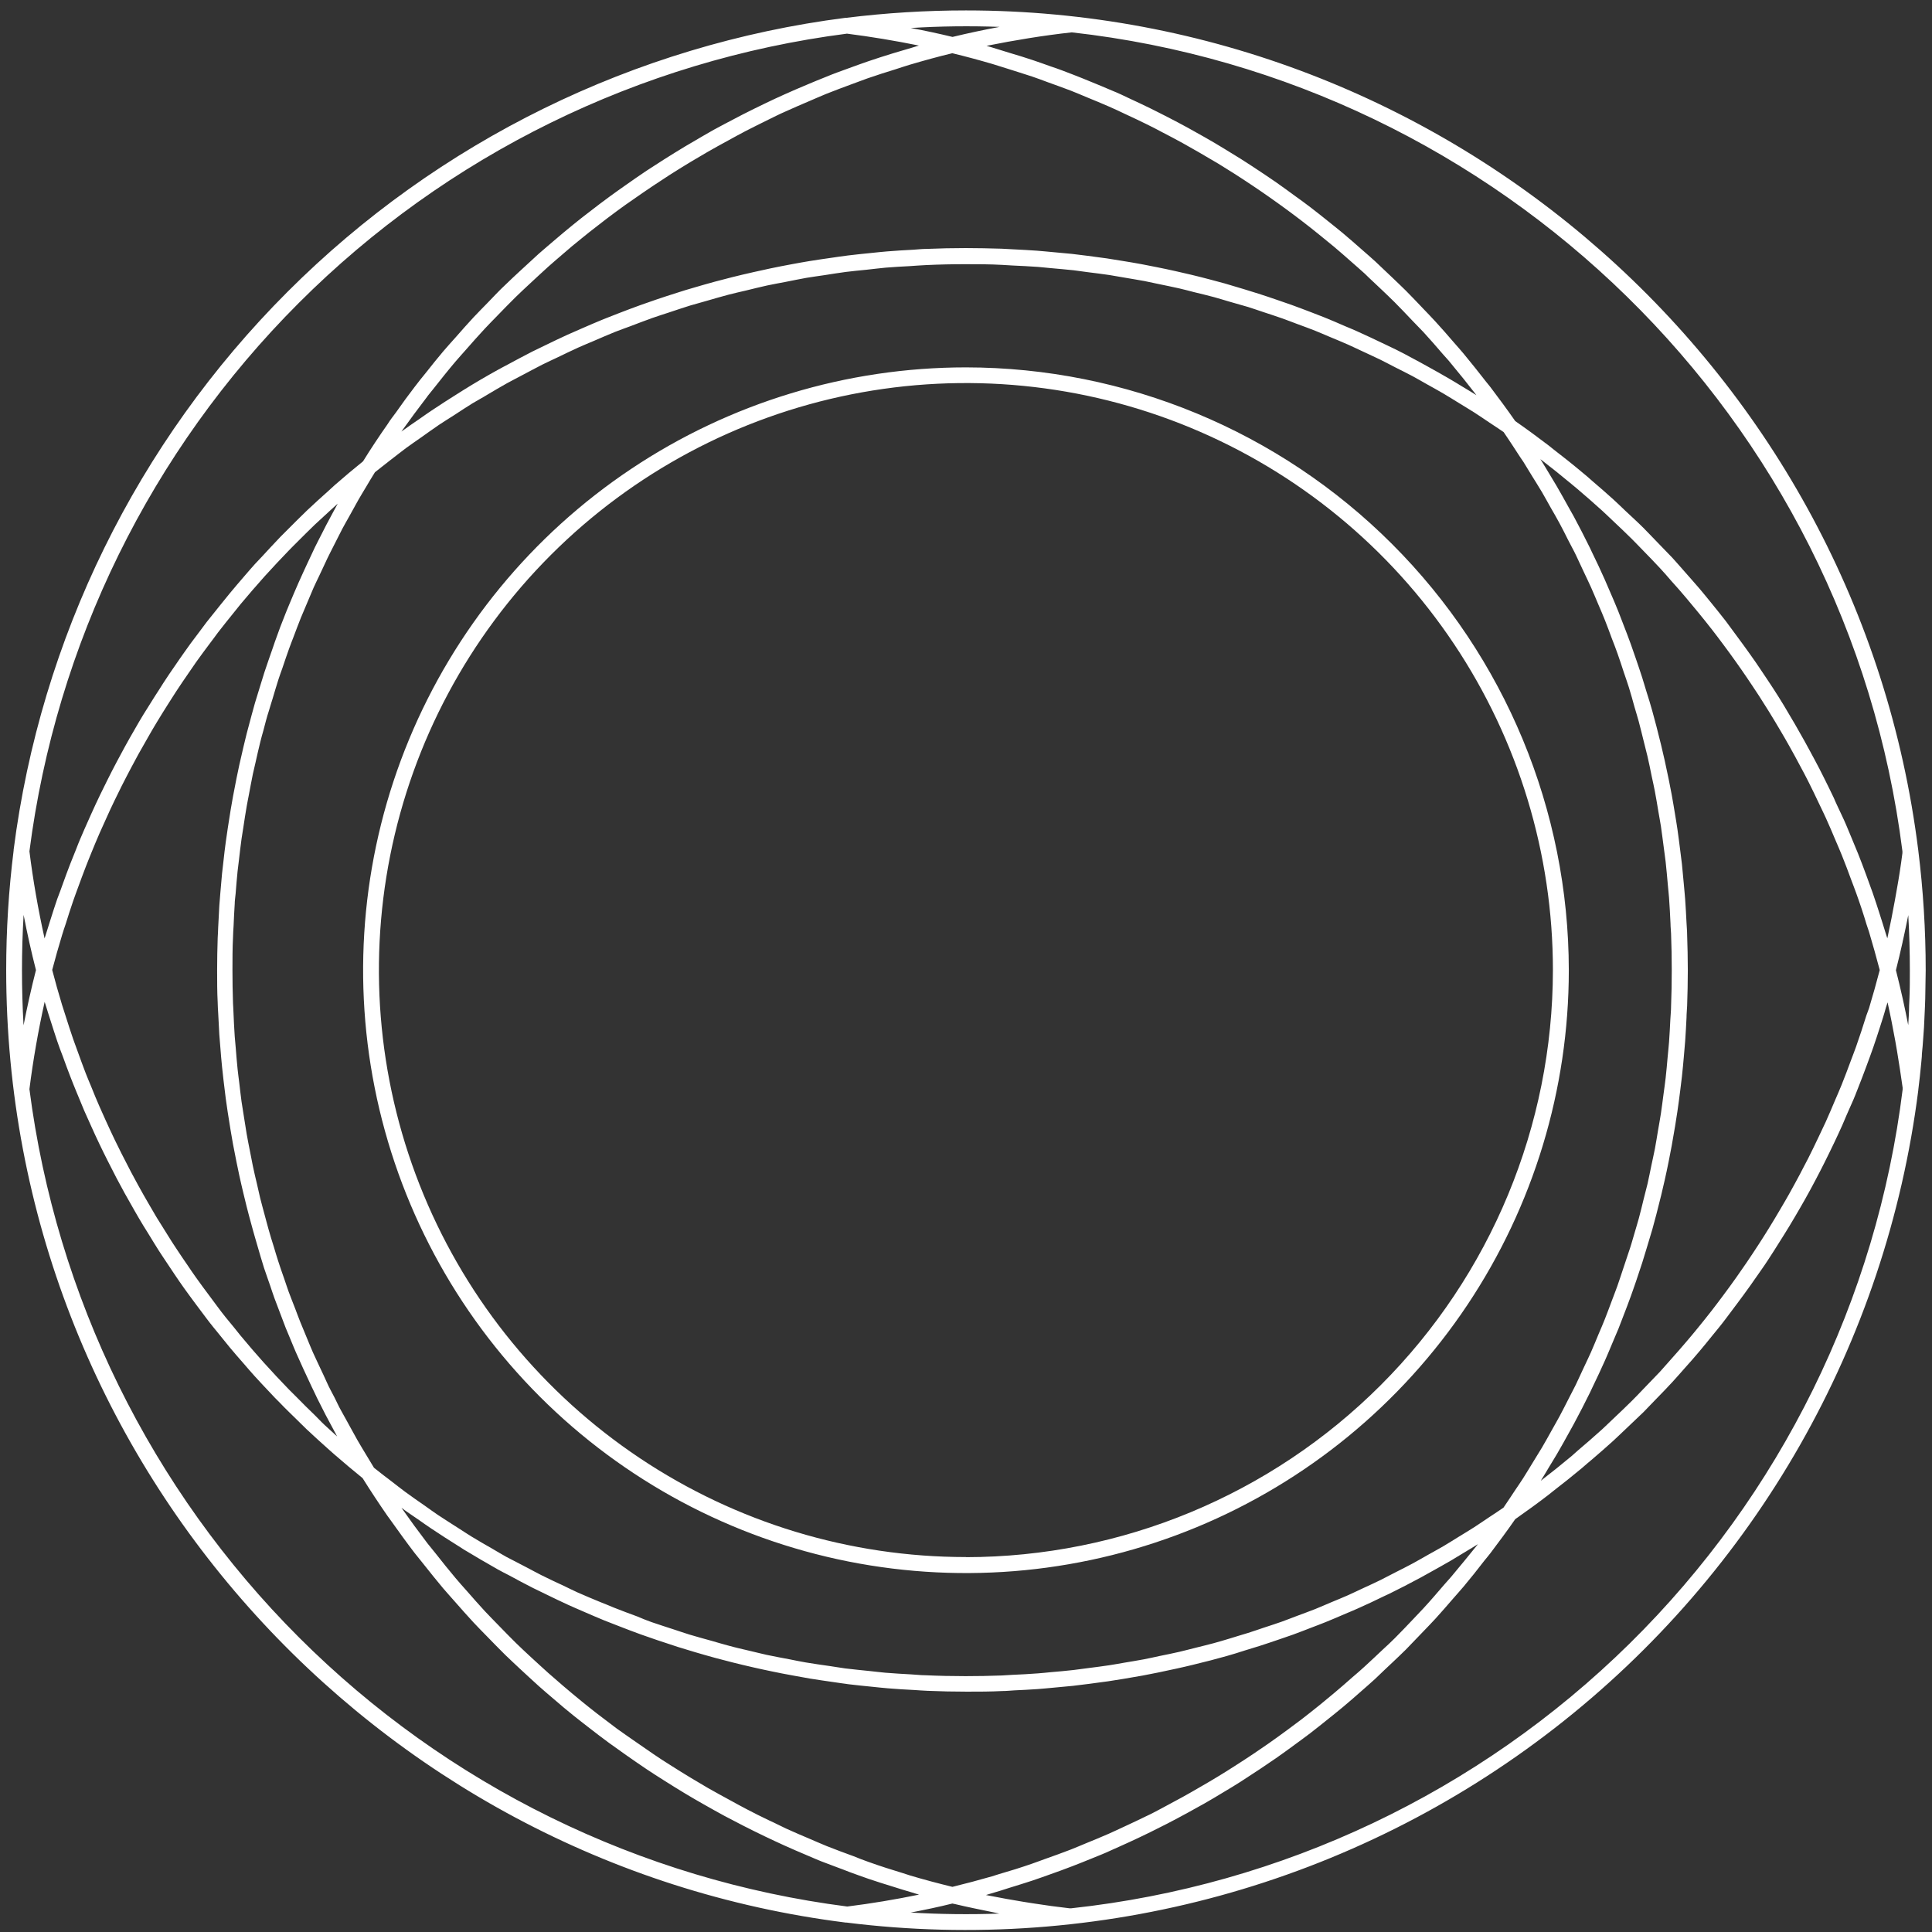
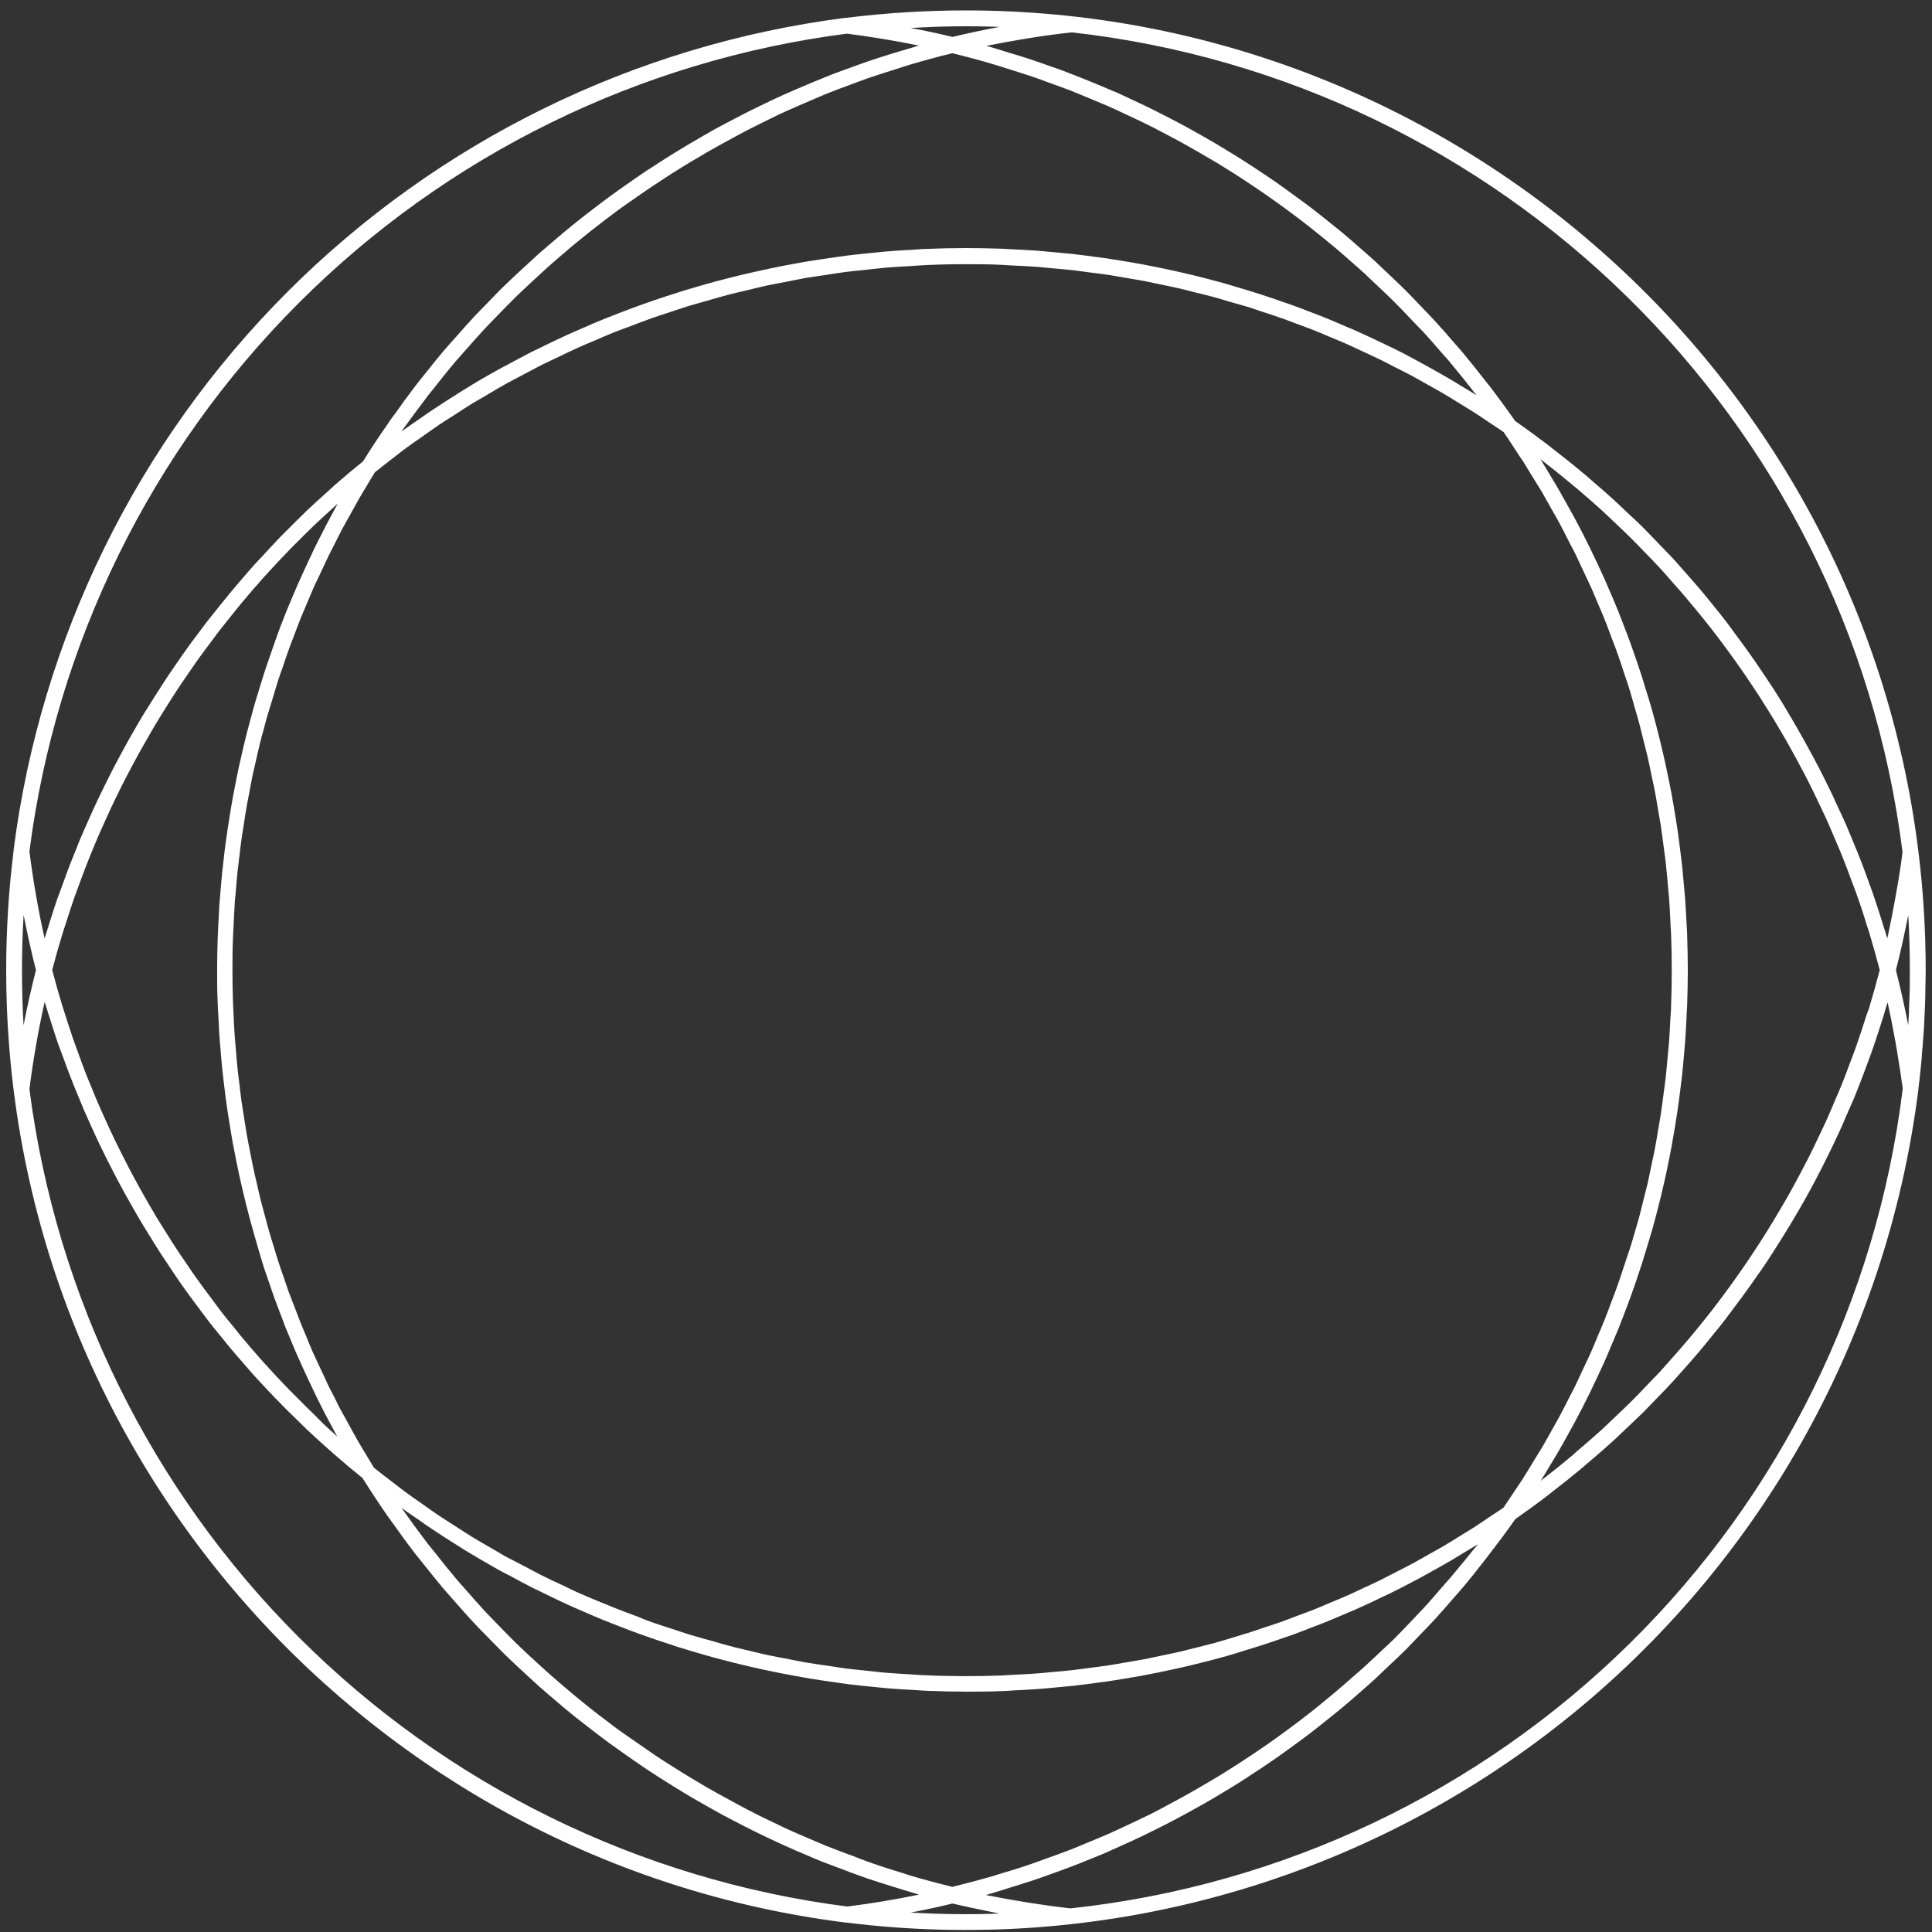
<svg xmlns="http://www.w3.org/2000/svg" width="156" height="156" viewBox="0 0 156 156" fill="none">
  <rect x="0" y="0" width="156" height="156" fill="#333333" stroke="none" />
  <g clip-path="url(#clip0_481_6620)">
-     <path d="M154.89 68.649C150.069 29.992 117.007 0.842 77.995 0.842C74.767 0.842 71.543 1.041 68.339 1.438H68.271C51.219 3.623 35.373 11.404 23.217 23.561C11.062 35.718 3.283 51.565 1.101 68.617C1.099 68.635 1.099 68.654 1.101 68.672C0.7 71.88 0.499 75.109 0.5 78.342C0.5 117.782 30.115 150.438 68.275 155.237H68.344C88.732 157.788 109.301 152.143 125.529 139.54C141.758 126.936 152.32 108.406 154.894 88.021V87.984C154.986 87.265 155.063 86.55 155.131 85.827L155.177 85.317C155.177 85.029 155.227 84.743 155.245 84.456C155.263 84.17 155.291 83.873 155.309 83.582L155.355 82.931C155.386 82.376 155.409 81.82 155.432 81.265L155.454 80.627C155.454 79.871 155.491 79.116 155.491 78.351C155.491 75.108 155.291 71.868 154.89 68.649ZM153.62 80.568C153.453 79.822 153.275 79.078 153.087 78.337C153.273 77.595 153.456 76.849 153.62 76.097C153.62 76.029 153.652 75.956 153.665 75.888C153.811 75.223 153.952 74.554 154.084 73.889C154.17 75.373 154.211 76.867 154.211 78.351C154.211 79.093 154.211 79.84 154.18 80.582L154.152 81.206C154.152 81.734 154.111 82.257 154.08 82.776C153.956 82.125 153.816 81.469 153.675 80.819L153.62 80.568ZM150.697 82.007C150.433 82.853 150.16 83.696 149.863 84.533C149.732 84.907 149.582 85.276 149.445 85.649C149.203 86.3 148.963 86.951 148.703 87.593C148.535 88.007 148.357 88.417 148.179 88.827C147.929 89.418 147.679 90.01 147.414 90.598C147.219 91.021 147.014 91.444 146.814 91.868C146.545 92.428 146.281 92.988 145.999 93.539C145.785 93.967 145.543 94.39 145.334 94.813C145.047 95.351 144.76 95.883 144.46 96.416C144.223 96.839 143.977 97.258 143.731 97.673C143.427 98.196 143.117 98.71 142.798 99.225C142.543 99.64 142.283 100.05 142.02 100.454C141.692 100.964 141.355 101.465 141.018 101.965C140.744 102.366 140.471 102.762 140.19 103.158C139.839 103.655 139.479 104.146 139.115 104.633C138.828 105.016 138.541 105.403 138.246 105.781C137.868 106.268 137.485 106.746 137.094 107.224C136.793 107.588 136.497 107.957 136.183 108.317C135.778 108.799 135.359 109.268 134.94 109.741C134.635 110.083 134.334 110.429 134.03 110.766C133.574 111.248 133.119 111.717 132.664 112.186C132.363 112.501 132.063 112.819 131.754 113.124C131.252 113.625 130.733 114.112 130.219 114.599C129.942 114.859 129.668 115.132 129.386 115.391C128.726 115.988 128.052 116.575 127.374 117.148L126.919 117.554C126.099 118.24 125.263 118.911 124.41 119.566C124.656 119.174 124.888 118.779 125.125 118.383C125.321 118.059 125.521 117.741 125.712 117.413C126.035 116.867 126.34 116.311 126.645 115.76C126.795 115.483 126.955 115.214 127.101 114.936C127.547 114.107 127.976 113.273 128.389 112.432C128.462 112.282 128.53 112.127 128.603 111.977C128.94 111.28 129.272 110.579 129.586 109.869C129.728 109.56 129.855 109.241 129.991 108.926C130.228 108.376 130.447 107.825 130.688 107.274C130.834 106.91 130.97 106.545 131.107 106.186C131.307 105.671 131.503 105.157 131.69 104.638C131.831 104.256 131.958 103.864 132.095 103.482C132.264 102.976 132.436 102.475 132.6 101.965C132.723 101.57 132.846 101.173 132.965 100.773C133.119 100.268 133.265 99.766 133.419 99.261C133.533 98.856 133.643 98.451 133.747 98.041C133.88 97.536 134.007 97.031 134.13 96.521C134.23 96.116 134.326 95.701 134.417 95.291C134.532 94.781 134.641 94.267 134.744 93.748C134.826 93.338 134.908 92.928 134.981 92.519C135.077 91.995 135.168 91.472 135.254 90.944C135.318 90.539 135.386 90.129 135.445 89.724C135.527 89.181 135.596 88.64 135.664 88.103C135.714 87.702 135.764 87.302 135.81 86.905C135.873 86.336 135.924 85.767 135.973 85.198C136.006 84.82 136.042 84.447 136.069 84.069C136.115 83.436 136.146 82.804 136.179 82.166C136.179 81.852 136.215 81.533 136.228 81.214C136.26 80.263 136.283 79.307 136.283 78.351C136.283 77.395 136.26 76.434 136.228 75.478C136.228 75.155 136.192 74.836 136.179 74.517C136.146 73.885 136.115 73.252 136.069 72.624C136.042 72.241 136.001 71.863 135.969 71.481C135.919 70.916 135.869 70.347 135.81 69.783C135.764 69.382 135.71 68.981 135.659 68.581C135.591 68.039 135.523 67.497 135.445 66.96C135.386 66.55 135.318 66.141 135.249 65.731C135.163 65.207 135.077 64.684 134.981 64.16C134.904 63.746 134.822 63.336 134.74 62.926C134.633 62.407 134.524 61.893 134.412 61.383C134.321 60.969 134.226 60.559 134.125 60.149C134.002 59.639 133.875 59.134 133.743 58.629C133.633 58.219 133.529 57.814 133.415 57.409C133.274 56.903 133.123 56.398 132.96 55.897C132.841 55.496 132.718 55.096 132.596 54.7C132.432 54.19 132.259 53.685 132.086 53.179C131.954 52.797 131.821 52.41 131.685 52.027C131.499 51.504 131.298 50.989 131.097 50.47C130.957 50.111 130.824 49.746 130.679 49.387C130.452 48.831 130.223 48.276 129.978 47.725C129.841 47.411 129.713 47.097 129.573 46.787C129.245 46.05 128.903 45.32 128.548 44.597L128.375 44.229C127.961 43.382 127.524 42.54 127.078 41.707C126.946 41.461 126.805 41.219 126.668 40.978C126.344 40.391 126.017 39.803 125.68 39.225C125.503 38.92 125.316 38.624 125.134 38.315C124.883 37.901 124.638 37.482 124.378 37.072C125.231 37.727 126.068 38.398 126.891 39.084L127.346 39.462C128.038 40.049 128.712 40.641 129.386 41.251C129.668 41.506 129.937 41.775 130.215 42.034C130.733 42.521 131.252 43.009 131.758 43.514C132.068 43.819 132.363 44.138 132.669 44.447C133.123 44.903 133.579 45.39 134.034 45.872C134.349 46.209 134.649 46.555 134.945 46.901C135.364 47.356 135.782 47.843 136.187 48.322C136.493 48.681 136.793 49.05 137.098 49.419C137.489 49.897 137.877 50.375 138.254 50.862C138.55 51.24 138.837 51.627 139.124 52.009C139.488 52.496 139.848 52.988 140.198 53.484C140.481 53.88 140.754 54.276 141.027 54.677C141.368 55.178 141.701 55.683 142.033 56.188C142.293 56.598 142.556 57.004 142.811 57.418C143.13 57.932 143.44 58.451 143.749 58.975C143.996 59.391 144.237 59.809 144.473 60.231C144.774 60.764 145.066 61.301 145.352 61.843C145.575 62.262 145.808 62.685 146.017 63.109C146.299 63.664 146.563 64.224 146.832 64.788C147.032 65.207 147.237 65.626 147.433 66.054C147.701 66.641 147.952 67.238 148.202 67.83C148.375 68.239 148.557 68.645 148.721 69.059C148.985 69.705 149.226 70.361 149.468 71.017C149.605 71.385 149.75 71.75 149.882 72.123C150.185 72.96 150.465 73.806 150.72 74.659C150.783 74.854 150.852 75.046 150.915 75.241C151.219 76.261 151.507 77.29 151.78 78.328C151.51 79.363 151.222 80.391 150.915 81.41L150.697 82.007ZM117.171 127.324C116.989 127.538 116.798 127.743 116.611 127.957C116.065 128.594 115.519 129.231 114.949 129.85C114.676 130.146 114.394 130.434 114.121 130.725C113.629 131.244 113.137 131.762 112.632 132.268C112.318 132.582 111.99 132.888 111.671 133.179C111.189 133.634 110.707 134.089 110.21 134.545C109.869 134.858 109.518 135.164 109.172 135.455C108.685 135.888 108.193 136.316 107.697 136.73C107.333 137.035 106.964 137.335 106.596 137.641C106.099 138.041 105.598 138.442 105.093 138.829C104.71 139.12 104.328 139.407 103.941 139.689C103.431 140.067 102.917 140.435 102.398 140.8C102.002 141.073 101.606 141.346 101.205 141.615C100.681 141.966 100.153 142.311 99.621 142.648C99.216 142.907 98.805 143.167 98.392 143.417C97.854 143.745 97.308 144.064 96.761 144.378C96.343 144.62 95.928 144.861 95.505 145.093C94.949 145.398 94.381 145.694 93.816 146.004C93.397 146.222 92.974 146.459 92.55 146.65C91.967 146.937 91.376 147.214 90.784 147.487C90.365 147.679 89.951 147.879 89.528 148.066C88.908 148.339 88.28 148.594 87.657 148.849C87.251 149.017 86.85 149.19 86.441 149.35C85.758 149.613 85.075 149.86 84.378 150.105C84.014 150.233 83.659 150.374 83.294 150.497C82.415 150.801 81.528 151.08 80.636 151.335L80.09 151.508C79.037 151.811 77.974 152.093 76.903 152.355C75.765 152.077 74.626 151.776 73.511 151.444L72.892 151.244C71.959 150.961 71.025 150.665 70.106 150.333C69.705 150.196 69.314 150.037 68.917 149.878C68.194 149.613 67.47 149.35 66.755 149.063C66.3 148.881 65.872 148.685 65.43 148.499C64.775 148.221 64.119 147.943 63.472 147.647C63.017 147.438 62.562 147.192 62.107 146.992C61.492 146.695 60.873 146.395 60.286 146.081C59.83 145.844 59.375 145.594 58.92 145.343C58.333 145.025 57.741 144.701 57.158 144.369C56.703 144.105 56.247 143.832 55.792 143.559C55.223 143.213 54.658 142.867 54.099 142.507C53.643 142.221 53.188 141.929 52.76 141.633C52.214 141.262 51.669 140.886 51.126 140.504C50.67 140.199 50.256 139.885 49.828 139.593C49.297 139.196 48.769 138.795 48.244 138.391C47.825 138.064 47.406 137.736 46.996 137.399C46.477 136.98 45.968 136.548 45.458 136.115C45.062 135.769 44.661 135.427 44.269 135.082C43.759 134.626 43.268 134.171 42.772 133.716C42.398 133.365 42.016 133.015 41.647 132.651C41.151 132.164 40.668 131.662 40.181 131.162C39.835 130.806 39.484 130.452 39.143 130.087C38.647 129.55 38.164 128.999 37.682 128.448C37.377 128.102 37.062 127.761 36.771 127.406C36.234 126.773 35.719 126.122 35.205 125.471C34.977 125.184 34.75 124.902 34.513 124.615C33.794 123.671 33.094 122.715 32.414 121.747C32.869 122.089 33.366 122.411 33.844 122.744C34.167 122.967 34.481 123.199 34.809 123.413C35.546 123.909 36.298 124.388 37.053 124.861L37.472 125.13C38.383 125.679 39.293 126.212 40.204 126.728C40.5 126.891 40.8 127.046 41.114 127.205C41.743 127.547 42.375 127.888 43.017 128.212C43.386 128.398 43.759 128.571 44.133 128.754C44.711 129.035 45.289 129.318 45.872 129.582C46.277 129.769 46.682 129.937 47.087 130.115C47.652 130.36 48.217 130.607 48.785 130.839C49.204 131.007 49.632 131.171 50.056 131.335C50.616 131.553 51.176 131.767 51.745 131.973L53.051 132.427C53.616 132.618 54.18 132.805 54.749 132.987C55.205 133.128 55.637 133.26 56.084 133.393C56.653 133.561 57.226 133.725 57.795 133.88C58.251 134.002 58.706 134.121 59.161 134.235C59.739 134.381 60.318 134.517 60.896 134.649C61.351 134.749 61.806 134.854 62.261 134.945C62.853 135.072 63.445 135.182 64.037 135.291C64.492 135.378 64.948 135.46 65.403 135.537C66.013 135.637 66.623 135.723 67.224 135.81C67.679 135.873 68.098 135.942 68.54 135.997C69.177 136.074 69.819 136.138 70.461 136.202C70.875 136.242 71.289 136.293 71.704 136.324C72.414 136.384 73.124 136.425 73.839 136.461C74.185 136.484 74.535 136.512 74.886 136.525C75.945 136.571 77.007 136.593 78.073 136.593C79.029 136.593 79.989 136.593 80.941 136.543C81.265 136.543 81.583 136.507 81.906 136.489C82.539 136.461 83.167 136.429 83.796 136.384C84.178 136.357 84.561 136.316 84.943 136.283C85.507 136.234 86.072 136.183 86.636 136.124C87.041 136.079 87.443 136.024 87.848 135.974C88.384 135.906 88.917 135.837 89.454 135.76L90.693 135.564C91.212 135.478 91.735 135.391 92.25 135.296L93.506 135.05C94.012 134.945 94.517 134.84 95.023 134.726C95.441 134.636 95.865 134.535 96.284 134.435C96.779 134.317 97.281 134.19 97.776 134.062L99.02 133.725C99.514 133.585 100.011 133.434 100.508 133.27L101.724 132.896C102.225 132.737 102.725 132.564 103.222 132.396L104.397 131.991C104.906 131.804 105.416 131.608 105.926 131.408C106.295 131.267 106.663 131.13 107.032 130.98C107.578 130.761 108.12 130.525 108.662 130.292C108.985 130.156 109.309 130.024 109.632 129.878C110.351 129.559 111.062 129.223 111.772 128.876L112.191 128.681C113.037 128.265 113.877 127.832 114.708 127.383L115.428 126.983C116.019 126.655 116.611 126.327 117.194 125.986C117.49 125.813 117.781 125.63 118.073 125.453C118.496 125.198 118.919 124.947 119.338 124.684C118.605 125.603 117.882 126.468 117.171 127.324ZM25.408 114.258C24.925 113.803 24.452 113.32 23.983 112.846C23.764 112.628 23.527 112.391 23.327 112.191C22.656 111.502 22.001 110.8 21.36 110.088L21.328 110.055C20.673 109.324 20.031 108.579 19.403 107.82C19.23 107.611 19.066 107.397 18.897 107.187C18.442 106.641 17.987 106.091 17.582 105.535C17.363 105.248 17.154 104.962 16.94 104.67C16.571 104.178 16.202 103.682 15.847 103.181C15.619 102.862 15.392 102.534 15.182 102.216C14.85 101.733 14.518 101.251 14.199 100.759C13.976 100.418 13.744 100.076 13.543 99.735C13.238 99.252 12.938 98.765 12.633 98.278C12.423 97.923 12.214 97.568 12.009 97.208C11.727 96.721 11.445 96.234 11.176 95.738C10.976 95.374 10.775 95.005 10.58 94.636C10.32 94.14 10.061 93.639 9.81 93.138C9.624 92.769 9.437 92.396 9.259 92.023C9.014 91.513 8.777 90.998 8.54 90.479C8.372 90.111 8.203 89.737 8.039 89.359C7.807 88.831 7.584 88.299 7.375 87.766C7.22 87.397 7.065 87.028 6.919 86.655C6.705 86.1 6.5 85.535 6.296 84.971C6.168 84.62 6.036 84.269 5.913 83.915C5.695 83.291 5.499 82.662 5.299 82.039C5.203 81.734 5.103 81.438 5.007 81.128C4.729 80.217 4.461 79.261 4.215 78.319C4.461 77.377 4.729 76.439 5.012 75.505C5.103 75.196 5.207 74.891 5.308 74.595C5.503 73.971 5.699 73.352 5.913 72.733C6.036 72.369 6.177 72.009 6.305 71.649C6.51 71.094 6.71 70.538 6.924 69.992C7.069 69.61 7.229 69.232 7.379 68.854C7.593 68.331 7.807 67.807 8.035 67.288C8.203 66.901 8.376 66.519 8.554 66.136C8.781 65.631 9.009 65.125 9.255 64.625C9.441 64.242 9.628 63.86 9.819 63.477C10.07 62.986 10.32 62.494 10.58 62.007C10.78 61.629 10.98 61.256 11.185 60.882C11.454 60.4 11.727 59.917 12.005 59.439C12.214 59.07 12.428 58.702 12.651 58.337C12.938 57.859 13.234 57.386 13.53 56.917C13.753 56.562 13.985 56.207 14.204 55.861C14.518 55.378 14.845 54.905 15.169 54.431C15.396 54.099 15.624 53.767 15.852 53.439C16.202 52.947 16.566 52.46 16.93 51.973C17.149 51.677 17.386 51.376 17.591 51.085C18.01 50.539 18.442 50.006 18.875 49.469L19.416 48.795C20.045 48.044 20.682 47.302 21.338 46.569L21.438 46.459C22.06 45.773 22.694 45.097 23.341 44.429C23.555 44.201 23.796 43.974 24.001 43.764C24.456 43.309 24.943 42.822 25.421 42.362C25.694 42.102 25.972 41.852 26.245 41.602C26.518 41.351 26.924 40.974 27.27 40.669C27.128 40.919 26.997 41.174 26.86 41.424C26.687 41.748 26.509 42.071 26.341 42.394C26.104 42.849 25.886 43.304 25.644 43.76C25.485 44.074 25.326 44.388 25.189 44.702C24.952 45.189 24.734 45.681 24.502 46.173C24.37 46.464 24.233 46.755 24.105 47.051C23.851 47.625 23.605 48.208 23.363 48.79C23.277 49.005 23.186 49.214 23.099 49.428C22.776 50.224 22.471 51.03 22.189 51.841C22.134 51.991 22.084 52.141 22.034 52.296C21.797 52.956 21.579 53.616 21.351 54.281C21.256 54.568 21.174 54.859 21.083 55.146C20.914 55.679 20.75 56.211 20.591 56.748L20.318 57.736C20.181 58.237 20.045 58.738 19.917 59.239C19.831 59.589 19.749 59.94 19.662 60.291C19.548 60.778 19.434 61.265 19.325 61.757C19.248 62.116 19.171 62.476 19.098 62.84C19.002 63.327 18.906 63.81 18.815 64.301C18.749 64.666 18.685 65.03 18.624 65.394C18.542 65.886 18.465 66.377 18.392 66.869C18.337 67.233 18.283 67.597 18.233 67.966C18.164 68.463 18.105 68.963 18.051 69.469C18.005 69.824 17.964 70.183 17.928 70.543C17.878 71.067 17.832 71.586 17.791 72.109C17.764 72.451 17.732 72.792 17.709 73.134C17.673 73.712 17.645 74.29 17.618 74.864C17.618 75.155 17.586 75.446 17.577 75.733C17.55 76.603 17.532 77.472 17.532 78.342C17.532 79.211 17.532 80.077 17.577 80.946C17.577 81.232 17.604 81.52 17.618 81.811C17.645 82.384 17.673 82.963 17.709 83.541C17.732 83.882 17.764 84.219 17.791 84.561C17.832 85.085 17.873 85.603 17.928 86.127C17.964 86.487 18.005 86.846 18.046 87.206C18.105 87.702 18.164 88.203 18.228 88.699C18.278 89.068 18.333 89.433 18.387 89.801C18.46 90.289 18.538 90.776 18.62 91.263C18.679 91.631 18.747 92 18.811 92.369C18.902 92.851 18.993 93.329 19.093 93.812C19.166 94.176 19.243 94.54 19.321 94.905C19.425 95.387 19.539 95.869 19.653 96.352C19.74 96.707 19.822 97.062 19.913 97.418C20.035 97.913 20.172 98.401 20.304 98.892C20.4 99.23 20.486 99.571 20.586 99.903C20.737 100.426 20.896 100.95 21.042 101.469C21.137 101.77 21.224 102.07 21.319 102.38C21.529 103.022 21.775 103.663 21.979 104.301C22.039 104.47 22.093 104.643 22.157 104.815C22.46 105.617 22.764 106.416 23.067 107.215C23.163 107.442 23.263 107.67 23.354 107.902C23.591 108.467 23.81 109.027 24.069 109.586C24.201 109.887 24.342 110.183 24.479 110.498C24.697 110.98 24.934 111.467 25.153 111.945C25.303 112.264 25.467 112.583 25.608 112.896C25.836 113.352 26.063 113.807 26.3 114.262C26.468 114.586 26.646 114.909 26.819 115.232C26.956 115.483 27.083 115.738 27.224 115.988C26.878 115.678 26.541 115.369 26.204 115.055C25.867 114.74 25.676 114.517 25.408 114.258ZM34.513 31.996C34.691 31.768 34.877 31.54 35.055 31.322C35.615 30.612 36.179 29.901 36.767 29.209C37.04 28.886 37.331 28.572 37.609 28.253C38.114 27.68 38.619 27.102 39.143 26.542C39.466 26.191 39.808 25.854 40.136 25.513C40.636 24.998 41.133 24.484 41.642 23.983C41.998 23.632 42.366 23.296 42.73 22.954C43.231 22.499 43.737 22.007 44.256 21.547C44.638 21.206 45.03 20.873 45.416 20.541C45.931 20.086 46.45 19.658 46.978 19.235C47.379 18.902 47.788 18.584 48.203 18.265C48.731 17.851 49.259 17.445 49.801 17.049C50.224 16.735 50.652 16.43 51.08 16.139C51.623 15.756 52.171 15.38 52.724 15.01C53.179 14.714 53.602 14.427 54.048 14.14C54.608 13.78 55.173 13.434 55.742 13.088C56.197 12.815 56.653 12.547 57.108 12.283C57.686 11.95 58.273 11.627 58.861 11.308C59.316 11.058 59.771 10.808 60.226 10.571C60.827 10.261 61.433 9.965 62.047 9.66C62.503 9.437 62.958 9.205 63.441 8.996C64.069 8.709 64.702 8.44 65.339 8.167C65.794 7.971 66.25 7.771 66.705 7.584C67.374 7.316 68.048 7.065 68.726 6.815C69.181 6.656 69.6 6.483 70.046 6.328C70.798 6.064 71.562 5.827 72.323 5.59C72.696 5.472 73.07 5.34 73.443 5.231C74.585 4.894 75.719 4.58 76.894 4.297C77.986 4.561 79.065 4.853 80.139 5.167C80.495 5.272 80.845 5.39 81.201 5.499C81.915 5.718 82.626 5.954 83.332 6.178C83.755 6.319 84.169 6.478 84.588 6.633C85.216 6.856 85.845 7.088 86.464 7.32C86.918 7.498 87.347 7.684 87.788 7.867C88.376 8.108 88.958 8.345 89.536 8.6C89.992 8.8 90.447 9.009 90.879 9.219C91.439 9.478 91.995 9.738 92.546 10.011C93.001 10.234 93.456 10.466 93.884 10.698C94.421 10.976 94.959 11.258 95.487 11.55C95.933 11.796 96.374 12.046 96.812 12.301C97.335 12.601 97.85 12.906 98.364 13.211C98.797 13.476 99.229 13.744 99.657 14.017C100.162 14.341 100.663 14.668 101.164 15.005C101.583 15.287 102.006 15.574 102.42 15.866C102.912 16.207 103.4 16.562 103.887 16.917C104.292 17.218 104.701 17.518 105.102 17.828C105.585 18.197 106.058 18.574 106.532 18.957C106.918 19.271 107.31 19.585 107.692 19.904C108.171 20.304 108.635 20.714 109.099 21.124C109.464 21.447 109.837 21.766 110.196 22.094C110.652 22.549 111.13 22.972 111.59 23.418C111.931 23.746 112.272 24.065 112.604 24.397C113.088 24.88 113.552 25.376 114.021 25.868C114.321 26.182 114.627 26.491 114.931 26.81C115.473 27.398 115.996 28.003 116.516 28.608C116.725 28.85 116.939 29.064 117.144 29.328C117.848 30.172 118.539 31.032 119.215 31.909C118.801 31.645 118.377 31.399 117.959 31.144C117.668 30.967 117.376 30.785 117.076 30.612C116.483 30.261 115.883 29.929 115.282 29.596L114.599 29.219C113.761 28.763 112.919 28.308 112.068 27.916L111.84 27.807C111.066 27.434 110.292 27.07 109.509 26.719C109.217 26.587 108.926 26.469 108.63 26.346C108.061 26.096 107.488 25.85 106.91 25.617C106.563 25.476 106.212 25.349 105.867 25.212C105.338 25.012 104.81 24.807 104.278 24.616C103.9 24.479 103.522 24.352 103.145 24.224C102.634 24.047 102.12 23.874 101.606 23.71C101.214 23.582 100.822 23.464 100.431 23.346C99.921 23.191 99.411 23.041 98.901 22.89C98.5 22.777 98.1 22.672 97.699 22.567C97.189 22.43 96.675 22.303 96.165 22.18C95.755 22.08 95.35 21.989 94.941 21.898C94.426 21.779 93.912 21.675 93.392 21.57L92.163 21.329C91.64 21.233 91.111 21.142 90.588 21.06C90.178 20.992 89.773 20.924 89.368 20.864C88.826 20.787 88.284 20.714 87.738 20.646L86.549 20.5C85.981 20.441 85.412 20.391 84.838 20.341C84.465 20.309 84.087 20.268 83.709 20.241C83.077 20.195 82.439 20.163 81.801 20.131L80.859 20.081C79.903 20.051 78.947 20.034 77.991 20.031C76.926 20.031 75.863 20.054 74.804 20.099C74.454 20.099 74.103 20.14 73.752 20.163C73.047 20.2 72.337 20.241 71.631 20.3C71.212 20.332 70.793 20.382 70.374 20.423C69.737 20.487 69.104 20.55 68.471 20.628C68.016 20.682 67.588 20.751 67.146 20.814C66.536 20.901 65.931 20.987 65.325 21.087C64.87 21.16 64.415 21.247 63.96 21.329C63.372 21.438 62.781 21.552 62.198 21.675C61.742 21.77 61.287 21.871 60.832 21.975C60.254 22.107 59.675 22.239 59.102 22.385C58.647 22.499 58.191 22.617 57.736 22.74C57.163 22.895 56.593 23.059 56.024 23.227C55.569 23.359 55.114 23.491 54.695 23.632C54.126 23.81 53.557 23.997 52.992 24.188L51.69 24.643C51.121 24.848 50.557 25.062 49.992 25.28L48.736 25.772C48.157 26.009 47.588 26.255 47.014 26.505C46.618 26.678 46.222 26.847 45.831 27.024C45.23 27.297 44.638 27.584 44.046 27.871C43.691 28.044 43.331 28.212 42.976 28.39C42.307 28.731 41.647 29.087 40.987 29.442C40.718 29.587 40.445 29.724 40.181 29.874C39.252 30.387 38.342 30.921 37.449 31.477C37.354 31.536 37.263 31.6 37.167 31.654C36.366 32.155 35.569 32.665 34.782 33.193C34.486 33.389 34.199 33.598 33.903 33.803C33.402 34.149 32.901 34.486 32.41 34.846C33.097 33.89 33.798 32.934 34.517 32L34.513 31.996ZM122.994 37.272C123.24 37.664 123.472 38.055 123.713 38.447C123.955 38.838 124.255 39.312 124.514 39.749C124.774 40.186 124.97 40.573 125.211 40.987C125.452 41.401 125.703 41.839 125.935 42.271C126.167 42.703 126.39 43.136 126.604 43.573C126.818 44.01 127.06 44.415 127.259 44.843C127.46 45.271 127.665 45.713 127.87 46.15C128.075 46.587 128.284 47.015 128.48 47.452C128.676 47.889 128.867 48.362 129.063 48.818C129.259 49.273 129.427 49.665 129.595 50.088C129.791 50.58 129.973 51.076 130.156 51.572C130.31 51.973 130.47 52.373 130.61 52.779C130.793 53.284 130.952 53.794 131.12 54.299C131.257 54.704 131.398 55.1 131.525 55.506C131.69 56.034 131.835 56.562 131.981 57.094C132.095 57.486 132.218 57.873 132.323 58.265C132.468 58.806 132.596 59.348 132.732 59.89C132.828 60.281 132.932 60.668 133.024 61.06C133.151 61.593 133.256 62.134 133.365 62.672C133.452 63.072 133.543 63.473 133.62 63.878C133.729 64.438 133.816 64.998 133.911 65.558C133.975 65.945 134.053 66.332 134.112 66.723C134.198 67.311 134.271 67.903 134.349 68.49C134.394 68.859 134.453 69.227 134.494 69.596C134.566 70.234 134.617 70.871 134.676 71.513C134.703 71.836 134.744 72.159 134.767 72.487C134.817 73.179 134.854 73.88 134.886 74.577C134.886 74.85 134.922 75.123 134.931 75.396C134.968 76.371 134.986 77.348 134.986 78.328C134.986 79.308 134.968 80.283 134.931 81.251C134.931 81.611 134.89 81.966 134.872 82.325C134.84 82.935 134.813 83.546 134.767 84.147C134.736 84.57 134.685 84.989 134.649 85.412C134.599 85.954 134.558 86.495 134.494 87.033C134.448 87.451 134.385 87.871 134.33 88.289C134.257 88.827 134.194 89.364 134.112 89.901C134.043 90.356 133.957 90.812 133.88 91.266C133.802 91.722 133.72 92.264 133.625 92.76C133.529 93.256 133.437 93.639 133.347 94.076C133.256 94.513 133.146 95.078 133.033 95.578C132.932 96.001 132.819 96.425 132.71 96.853C132.586 97.354 132.468 97.864 132.331 98.364C132.213 98.792 132.081 99.22 131.958 99.644C131.813 100.14 131.676 100.632 131.503 101.124C131.371 101.537 131.225 101.952 131.089 102.366C130.924 102.858 130.765 103.354 130.592 103.846C130.447 104.251 130.287 104.652 130.137 105.057C129.95 105.549 129.773 106.045 129.577 106.532C129.422 106.928 129.249 107.32 129.081 107.715C128.876 108.202 128.68 108.699 128.462 109.186C128.289 109.573 128.102 109.96 127.92 110.347C127.697 110.83 127.465 111.317 127.246 111.795C127.064 112.168 126.864 112.532 126.677 112.906C126.427 113.393 126.185 113.88 125.926 114.362C125.735 114.718 125.53 115.063 125.334 115.419C125.061 115.906 124.792 116.402 124.506 116.885C124.3 117.231 124.082 117.572 123.872 117.918C123.576 118.401 123.29 118.883 122.985 119.362C122.775 119.689 122.552 120.012 122.334 120.336C122.024 120.79 121.724 121.274 121.401 121.733C121.027 121.993 120.65 122.239 120.272 122.489C119.893 122.739 119.443 123.053 119.024 123.322C118.605 123.591 118.214 123.823 117.808 124.073C117.403 124.324 116.97 124.597 116.547 124.847C116.124 125.097 115.728 125.303 115.323 125.535C114.918 125.767 114.457 126.031 114.021 126.267C113.583 126.504 113.192 126.695 112.774 126.909C112.354 127.123 111.899 127.365 111.453 127.588C111.006 127.811 110.583 127.998 110.151 128.198C109.718 128.398 109.281 128.612 108.844 128.808C108.407 129.004 107.934 129.19 107.478 129.382C107.023 129.573 106.618 129.755 106.186 129.928C105.753 130.101 105.243 130.283 104.77 130.461C104.296 130.638 103.923 130.788 103.495 130.943C103.067 131.098 102.526 131.267 102.038 131.43C101.551 131.594 101.196 131.718 100.768 131.854C100.34 131.991 99.776 132.145 99.275 132.309C98.856 132.432 98.436 132.564 98.009 132.677C97.508 132.814 96.998 132.932 96.493 133.061C96.065 133.165 95.646 133.283 95.219 133.379C94.69 133.502 94.157 133.607 93.624 133.716C93.215 133.803 92.81 133.898 92.4 133.976C91.849 134.08 91.294 134.167 90.739 134.262C90.342 134.331 89.951 134.403 89.554 134.463C88.995 134.549 88.435 134.617 87.87 134.69C87.474 134.74 87.082 134.799 86.686 134.845C86.072 134.917 85.453 134.968 84.834 135.022C84.487 135.054 84.142 135.095 83.796 135.118C83.113 135.172 82.43 135.205 81.737 135.236L80.886 135.287C79.912 135.323 78.936 135.341 77.959 135.341C76.876 135.341 75.792 135.317 74.708 135.268C74.335 135.268 73.962 135.218 73.588 135.2C72.883 135.159 72.177 135.123 71.476 135.063C71.066 135.027 70.661 134.973 70.256 134.932C69.587 134.863 68.922 134.799 68.257 134.718C67.829 134.659 67.401 134.585 66.973 134.522C66.336 134.43 65.699 134.344 65.066 134.235C64.611 134.162 64.196 134.066 63.764 133.984C63.14 133.866 62.516 133.752 61.897 133.62C61.465 133.525 61.041 133.415 60.613 133.316C59.994 133.169 59.375 133.033 58.761 132.86C58.342 132.751 57.927 132.623 57.513 132.505C56.894 132.332 56.275 132.168 55.66 131.981C55.259 131.858 54.863 131.718 54.467 131.59C53.844 131.385 53.22 131.189 52.601 130.975C52.214 130.839 51.836 130.684 51.453 130.52C50.83 130.288 50.206 130.064 49.587 129.814C49.214 129.664 48.845 129.5 48.471 129.359C47.857 129.104 47.233 128.849 46.623 128.576C46.25 128.407 45.881 128.221 45.512 128.043C44.911 127.761 44.306 127.488 43.714 127.187C43.345 127.005 42.986 126.8 42.617 126.609C42.034 126.304 41.442 126.004 40.864 125.699C40.5 125.498 40.145 125.28 39.785 125.071C39.216 124.743 38.642 124.419 38.078 124.073C37.718 123.85 37.367 123.618 37.012 123.39C36.462 123.035 35.906 122.689 35.36 122.325C35 122.084 34.65 121.824 34.294 121.574C33.766 121.205 33.234 120.846 32.715 120.458C32.355 120.194 32.004 119.912 31.649 119.639C31.162 119.266 30.671 118.901 30.197 118.514C29.988 118.177 29.787 117.836 29.582 117.495C29.378 117.153 29.091 116.689 28.858 116.279C28.626 115.87 28.467 115.569 28.271 115.218C28.076 114.868 27.816 114.38 27.575 113.957C27.333 113.534 27.21 113.233 27.024 112.869C26.837 112.505 26.569 112.027 26.382 111.599C26.195 111.171 26.045 110.87 25.877 110.511C25.672 110.055 25.462 109.641 25.267 109.2C25.107 108.84 24.962 108.472 24.811 108.112C24.625 107.656 24.429 107.201 24.247 106.746C24.101 106.386 23.969 106.017 23.832 105.658C23.655 105.202 23.473 104.748 23.304 104.292C23.177 103.941 23.063 103.582 22.94 103.227C22.776 102.771 22.608 102.279 22.453 101.797C22.33 101.428 22.225 101.05 22.111 100.677C21.97 100.222 21.82 99.766 21.688 99.275C21.579 98.897 21.483 98.514 21.378 98.132C21.256 97.677 21.124 97.199 21.005 96.725C20.914 96.343 20.832 95.956 20.741 95.569C20.632 95.114 20.518 94.631 20.418 94.153C20.318 93.675 20.254 93.315 20.172 92.897C20.09 92.478 19.994 92.009 19.917 91.562C19.84 91.116 19.767 90.629 19.694 90.16C19.621 89.691 19.562 89.355 19.503 88.949C19.434 88.435 19.375 87.92 19.316 87.406C19.271 87.042 19.221 86.683 19.184 86.322C19.125 85.753 19.079 85.18 19.034 84.606C19.007 84.297 18.975 83.987 18.952 83.673C18.906 82.999 18.875 82.307 18.847 81.638C18.847 81.433 18.82 81.224 18.815 81.018C18.784 80.108 18.77 79.239 18.77 78.346C18.77 77.454 18.77 76.562 18.815 75.674C18.815 75.374 18.847 75.078 18.861 74.763C18.888 74.172 18.911 73.584 18.952 72.992C18.952 72.719 19.002 72.442 19.025 72.164C19.075 71.558 19.12 70.948 19.184 70.343C19.216 70.056 19.257 69.769 19.289 69.482C19.357 68.891 19.425 68.299 19.507 67.707C19.548 67.415 19.598 67.129 19.644 66.837C19.735 66.254 19.817 65.672 19.922 65.089C19.972 64.788 20.04 64.488 20.095 64.178C20.204 63.609 20.304 63.045 20.422 62.48C20.491 62.175 20.564 61.875 20.632 61.57C20.759 61.014 20.878 60.459 21.019 59.904C21.092 59.594 21.183 59.284 21.265 58.993C21.406 58.451 21.542 57.905 21.72 57.368C21.806 57.063 21.907 56.758 21.998 56.457C22.162 55.915 22.316 55.374 22.489 54.841C22.59 54.531 22.703 54.222 22.808 53.93C22.986 53.402 23.159 52.879 23.35 52.355C23.464 52.036 23.591 51.722 23.709 51.408C23.901 50.898 24.092 50.388 24.292 49.888C24.42 49.569 24.561 49.25 24.693 48.936C24.902 48.44 25.107 47.944 25.321 47.452C25.467 47.129 25.622 46.81 25.776 46.491C26 46.013 26.232 45.526 26.45 45.053C26.61 44.72 26.778 44.402 26.942 44.074C27.179 43.619 27.397 43.163 27.648 42.685C27.82 42.362 28.003 42.048 28.18 41.729C28.431 41.274 28.677 40.819 28.936 40.364C29.118 40.04 29.318 39.726 29.505 39.407C29.76 38.98 30.01 38.552 30.274 38.133C30.652 37.823 31.044 37.536 31.431 37.222C31.886 36.872 32.341 36.512 32.797 36.17C33.188 35.884 33.589 35.611 33.985 35.333C34.472 34.991 34.95 34.641 35.442 34.308C35.842 34.04 36.252 33.789 36.657 33.53C37.154 33.207 37.65 32.874 38.155 32.565C38.556 32.319 38.97 32.109 39.375 31.855C39.894 31.549 40.413 31.235 40.941 30.944C41.346 30.721 41.761 30.512 42.17 30.293C42.712 30.011 43.245 29.715 43.787 29.442C44.206 29.232 44.633 29.041 45.052 28.841C45.599 28.581 46.145 28.308 46.696 28.062C47.096 27.88 47.506 27.716 47.911 27.543C48.494 27.293 49.072 27.038 49.66 26.801C50.065 26.642 50.475 26.496 50.884 26.346C51.476 26.123 52.068 25.891 52.669 25.677C53.102 25.522 53.538 25.39 53.976 25.244C54.558 25.053 55.136 24.852 55.724 24.671C56.179 24.538 56.612 24.42 57.058 24.293C57.645 24.124 58.228 23.951 58.82 23.796C59.275 23.673 59.771 23.569 60.245 23.455C60.814 23.318 61.378 23.173 61.947 23.05C62.439 22.945 62.935 22.858 63.427 22.763C63.987 22.654 64.547 22.535 65.111 22.435C65.599 22.353 66.09 22.289 66.577 22.216C67.151 22.13 67.725 22.03 68.303 21.957C68.881 21.884 69.386 21.839 69.933 21.784C70.479 21.729 70.984 21.657 71.517 21.611C72.163 21.556 72.81 21.524 73.461 21.488C73.889 21.461 74.317 21.424 74.745 21.406C75.825 21.355 76.907 21.33 77.991 21.333C78.965 21.333 79.944 21.333 80.914 21.388L81.76 21.438C82.448 21.47 83.126 21.502 83.823 21.552C84.16 21.579 84.492 21.62 84.824 21.648C85.453 21.707 86.085 21.757 86.709 21.825C87.092 21.871 87.474 21.93 87.856 21.98C88.43 22.053 89.004 22.121 89.577 22.207C89.978 22.271 90.379 22.349 90.775 22.412C91.325 22.508 91.872 22.594 92.418 22.695C92.833 22.777 93.238 22.872 93.647 22.954C94.18 23.068 94.709 23.168 95.237 23.291C95.637 23.382 96.029 23.491 96.425 23.591C96.962 23.724 97.495 23.846 98.027 23.992C98.418 24.097 98.801 24.22 99.193 24.334C99.721 24.484 100.253 24.634 100.781 24.789C101.191 24.916 101.592 25.062 101.997 25.194C102.503 25.363 103.008 25.522 103.504 25.699C103.918 25.845 104.323 26.004 104.729 26.155C105.22 26.337 105.712 26.514 106.194 26.706C106.591 26.865 106.982 27.038 107.374 27.202C107.866 27.411 108.362 27.607 108.849 27.826C109.245 28.003 109.637 28.194 110.032 28.376C110.488 28.595 110.984 28.809 111.453 29.041C111.922 29.273 112.263 29.46 112.668 29.665C113.073 29.87 113.579 30.12 114.034 30.361C114.49 30.603 114.84 30.817 115.241 31.04C115.642 31.263 116.124 31.527 116.557 31.782C116.989 32.037 117.372 32.278 117.777 32.528C118.182 32.779 118.614 33.034 119.029 33.298C119.443 33.562 119.848 33.844 120.258 34.117C120.668 34.39 121.027 34.623 121.41 34.887C121.664 35.251 121.901 35.624 122.152 35.997C122.403 36.371 122.702 36.862 122.994 37.272ZM153.611 68.731C153.611 68.781 153.611 68.831 153.611 68.881C153.487 69.869 153.333 70.853 153.155 71.841C153.105 72.114 153.059 72.387 153.01 72.66C152.831 73.656 152.633 74.653 152.418 75.651L152.391 75.765C152.345 75.606 152.286 75.446 152.24 75.287C152.095 74.8 151.935 74.317 151.785 73.835C151.598 73.247 151.407 72.66 151.203 72.073C151.033 71.59 150.856 71.112 150.679 70.63C150.469 70.061 150.255 69.487 150.028 68.922C149.837 68.467 149.636 67.966 149.435 67.488C149.203 66.933 148.981 66.377 148.716 65.831C148.507 65.376 148.262 64.884 148.066 64.415C147.806 63.873 147.546 63.336 147.278 62.804C147.009 62.271 146.822 61.893 146.559 61.41C146.295 60.928 145.999 60.359 145.708 59.84C145.416 59.321 145.193 58.929 144.933 58.474C144.628 57.955 144.324 57.445 144.023 56.935C143.749 56.48 143.476 56.052 143.194 55.615C142.912 55.178 142.534 54.618 142.202 54.122C141.87 53.625 141.619 53.261 141.319 52.842C140.973 52.351 140.613 51.864 140.257 51.381C139.948 50.967 139.643 50.552 139.347 50.147C138.974 49.665 138.592 49.196 138.209 48.722C137.886 48.326 137.567 47.93 137.239 47.543C136.839 47.088 136.429 46.605 136.015 46.145C135.687 45.772 135.359 45.394 135.022 45.025C134.589 44.57 134.143 44.115 133.702 43.66C133.365 43.314 133.033 42.959 132.692 42.617C132.236 42.162 131.731 41.707 131.248 41.251C130.916 40.937 130.592 40.618 130.251 40.309C129.713 39.817 129.158 39.344 128.603 38.866C128.307 38.606 128.016 38.342 127.692 38.087C126.96 37.472 126.204 36.876 125.444 36.289C125.311 36.184 125.184 36.075 125.052 35.975C124.163 35.295 123.261 34.636 122.347 33.999C121.692 33.061 121.018 32.146 120.331 31.24C120.217 31.094 120.099 30.958 119.985 30.812C119.388 30.047 118.787 29.287 118.163 28.536C117.913 28.235 117.649 27.948 117.395 27.652C116.898 27.079 116.406 26.505 115.892 25.95C115.586 25.617 115.273 25.294 114.959 24.966C114.48 24.466 114.007 23.96 113.52 23.473C113.178 23.132 112.828 22.804 112.482 22.471C112.004 22.016 111.53 21.561 111.043 21.106C110.674 20.769 110.297 20.446 109.923 20.118C109.441 19.694 108.962 19.271 108.467 18.857C108.08 18.533 107.683 18.219 107.287 17.901C106.796 17.505 106.304 17.113 105.803 16.731C105.393 16.416 104.979 16.116 104.565 15.82C104.064 15.45 103.559 15.086 103.049 14.727C102.625 14.431 102.193 14.145 101.765 13.858C101.25 13.516 100.732 13.175 100.208 12.843C99.753 12.565 99.325 12.296 98.883 12.028C98.355 11.703 97.822 11.389 97.285 11.085C96.833 10.827 96.377 10.572 95.919 10.32C95.377 10.024 94.836 9.738 94.285 9.455C93.83 9.214 93.374 9 92.887 8.75C92.332 8.477 91.776 8.217 91.216 7.958C90.761 7.739 90.265 7.502 89.782 7.311C89.218 7.065 88.644 6.829 88.07 6.596C87.588 6.396 87.105 6.2 86.618 6.014C86.036 5.791 85.448 5.558 84.856 5.367C84.369 5.194 83.882 5.017 83.391 4.853C82.789 4.652 82.184 4.466 81.569 4.284C81.077 4.133 80.586 3.979 80.09 3.828L79.657 3.701C81.933 3.246 84.247 2.863 86.541 2.613C121.059 6.473 149.19 33.598 153.611 68.731ZM80.713 2.171C79.438 2.408 78.171 2.678 76.912 2.982C75.81 2.717 74.677 2.467 73.534 2.262C75.915 2.112 78.328 2.085 80.713 2.171ZM68.389 2.717C70.324 2.963 72.268 3.287 74.194 3.678C73.998 3.733 73.811 3.801 73.62 3.856C73.106 4.001 72.591 4.165 72.082 4.311C71.421 4.516 70.77 4.721 70.119 4.944C69.6 5.121 69.09 5.308 68.576 5.495C67.939 5.727 67.306 5.95 66.677 6.214C66.163 6.414 65.658 6.628 65.148 6.842C64.529 7.102 63.91 7.366 63.299 7.643C62.794 7.871 62.293 8.099 61.792 8.345C61.187 8.636 60.591 8.927 59.994 9.232C59.498 9.487 59.006 9.747 58.515 10.006C57.929 10.31 57.346 10.633 56.766 10.976C56.284 11.252 55.801 11.534 55.319 11.823C54.751 12.166 54.187 12.515 53.625 12.87C53.17 13.17 52.683 13.471 52.214 13.78C51.661 14.151 51.115 14.527 50.575 14.91C50.12 15.228 49.664 15.551 49.209 15.884C48.672 16.275 48.144 16.68 47.615 17.09C47.16 17.432 46.732 17.773 46.3 18.124C45.776 18.543 45.271 18.975 44.761 19.408C44.338 19.772 43.914 20.127 43.495 20.496C42.995 20.951 42.503 21.406 42.011 21.861C41.606 22.239 41.201 22.608 40.809 22.995C40.318 23.45 39.844 23.965 39.371 24.452C38.993 24.843 38.606 25.226 38.237 25.622C37.759 26.132 37.299 26.66 36.835 27.188C36.489 27.58 36.129 27.966 35.792 28.367C35.314 28.927 34.859 29.505 34.399 30.084C34.094 30.466 33.775 30.844 33.489 31.231C32.965 31.914 32.464 32.597 31.963 33.316C31.745 33.616 31.508 33.903 31.312 34.227C30.62 35.214 29.947 36.225 29.314 37.249C28.54 37.873 27.784 38.511 27.038 39.162C26.86 39.321 26.687 39.489 26.505 39.649C25.931 40.163 25.358 40.678 24.797 41.21C24.534 41.461 24.279 41.72 24.015 41.975C23.559 42.43 23.104 42.886 22.649 43.341C22.371 43.628 22.102 43.924 21.825 44.215C21.406 44.67 20.987 45.126 20.577 45.553C20.295 45.863 20.026 46.182 19.753 46.496C19.362 46.951 18.97 47.407 18.592 47.862C18.319 48.19 18.055 48.522 17.787 48.854C17.418 49.309 17.053 49.765 16.694 50.22C16.434 50.562 16.175 50.907 15.92 51.254C15.574 51.709 15.232 52.164 14.896 52.651C14.641 53.006 14.395 53.366 14.149 53.726C13.826 54.181 13.502 54.672 13.188 55.151C12.947 55.519 12.733 55.888 12.478 56.261C12.178 56.744 11.877 57.227 11.568 57.714C11.34 58.092 11.112 58.474 10.898 58.856C10.611 59.343 10.334 59.84 10.061 60.336C9.847 60.723 9.637 61.114 9.432 61.506C9.168 62.002 8.909 62.508 8.658 63.013C8.458 63.409 8.262 63.805 8.071 64.206C7.825 64.716 7.588 65.23 7.356 65.745C7.174 66.15 6.992 66.55 6.815 66.96C6.591 67.479 6.359 68.003 6.164 68.526C5.994 68.936 5.83 69.346 5.672 69.755C5.462 70.288 5.271 70.825 5.075 71.362C4.93 71.772 4.78 72.182 4.62 72.592C4.429 73.143 4.256 73.698 4.078 74.254C3.951 74.659 3.819 75.059 3.696 75.469C3.669 75.569 3.632 75.674 3.6 75.774C3.081 73.439 2.667 71.08 2.376 68.74C4.528 51.984 12.175 36.414 24.12 24.468C36.065 12.521 51.633 4.872 68.389 2.717ZM1.775 78.342C1.775 76.824 1.819 75.334 1.907 73.871C2.194 75.364 2.526 76.853 2.904 78.328C2.526 79.804 2.194 81.296 1.902 82.79C1.817 81.309 1.775 79.826 1.775 78.342ZM2.376 87.943C2.672 85.594 3.086 83.232 3.605 80.896C3.637 80.996 3.673 81.096 3.701 81.196C3.823 81.606 3.955 82.011 4.083 82.412C4.261 82.967 4.434 83.518 4.62 84.069C4.761 84.484 4.912 84.893 5.075 85.307C5.267 85.84 5.462 86.373 5.667 86.9C5.827 87.32 5.995 87.729 6.164 88.144C6.373 88.663 6.587 89.177 6.805 89.691C6.988 90.106 7.174 90.516 7.361 90.93C7.588 91.435 7.816 91.936 8.057 92.433C8.253 92.846 8.458 93.256 8.663 93.666C8.909 94.153 9.155 94.64 9.41 95.127L10.065 96.343C10.329 96.821 10.598 97.294 10.871 97.768C11.103 98.168 11.326 98.565 11.572 98.961C11.854 99.416 12.141 99.871 12.428 100.349C12.715 100.828 12.924 101.132 13.179 101.524C13.434 101.916 13.785 102.434 14.09 102.89C14.395 103.345 14.613 103.659 14.882 104.037C15.15 104.415 15.524 104.916 15.847 105.353C16.17 105.79 16.398 106.095 16.68 106.464C17.017 106.919 17.363 107.328 17.709 107.756C17.996 108.112 18.278 108.467 18.57 108.818C18.929 109.25 19.302 109.673 19.671 110.096C19.963 110.434 20.249 110.771 20.55 111.103C20.937 111.531 21.338 111.954 21.738 112.377C22.03 112.687 22.316 113.001 22.617 113.288C23.049 113.743 23.5 114.171 23.946 114.609C24.219 114.872 24.488 115.15 24.766 115.414C25.33 115.947 25.908 116.465 26.487 116.985L27.001 117.44C27.748 118.089 28.506 118.727 29.277 119.352C29.924 120.384 30.593 121.399 31.285 122.398C31.404 122.566 31.531 122.726 31.645 122.894C32.241 123.732 32.842 124.565 33.466 125.38C33.725 125.712 33.998 126.035 34.258 126.368C34.759 126.996 35.26 127.629 35.779 128.244C36.097 128.617 36.425 128.976 36.748 129.345C37.24 129.901 37.723 130.456 38.228 130.998C38.578 131.376 38.943 131.74 39.302 132.109C39.799 132.618 40.29 133.128 40.796 133.625C41.178 133.999 41.574 134.358 41.961 134.726C42.466 135.182 42.967 135.669 43.486 136.128C43.891 136.493 44.31 136.844 44.725 137.198C45.244 137.654 45.758 138.077 46.286 138.505C46.719 138.855 47.156 139.188 47.593 139.53C48.121 139.94 48.654 140.349 49.195 140.745C49.651 141.077 50.106 141.396 50.561 141.719C51.107 142.102 51.654 142.479 52.209 142.853C52.664 143.162 53.147 143.463 53.62 143.764C54.181 144.118 54.74 144.469 55.31 144.811C55.792 145.102 56.279 145.384 56.771 145.662C57.344 145.99 57.923 146.313 58.501 146.627C59.002 146.891 59.502 147.155 60.003 147.41C60.591 147.711 61.182 148.002 61.779 148.289C62.289 148.53 62.799 148.772 63.313 149.004C63.919 149.277 64.524 149.541 65.134 149.796C65.653 150.015 66.172 150.251 66.696 150.438C67.315 150.683 67.934 150.893 68.558 151.144C69.086 151.335 69.614 151.531 70.147 151.713C70.779 151.927 71.412 152.126 72.05 152.322C72.582 152.491 73.12 152.66 73.657 152.814C73.843 152.869 74.025 152.933 74.208 152.982C72.286 153.379 70.342 153.702 68.412 153.943C51.656 151.794 36.085 144.15 24.136 132.208C12.187 120.266 4.534 104.699 2.376 87.943ZM73.534 154.43C74.663 154.212 75.81 153.975 76.898 153.702L77.117 153.747C78.164 153.998 79.211 154.203 80.267 154.422L80.686 154.513C78.282 154.599 75.897 154.567 73.534 154.43ZM86.495 154.085H86.35C85.387 153.975 84.424 153.845 83.459 153.693L82.626 153.561C81.715 153.41 80.804 153.252 79.894 153.069L79.612 153.015L80.044 152.883C80.541 152.742 81.032 152.587 81.523 152.427C82.129 152.241 82.735 152.054 83.345 151.853C83.837 151.69 84.324 151.512 84.811 151.339C85.402 151.13 85.995 150.916 86.582 150.688C87.064 150.506 87.543 150.31 88.025 150.115C88.603 149.878 89.181 149.659 89.755 149.386C90.21 149.181 90.702 148.967 91.171 148.749C91.74 148.489 92.3 148.221 92.86 147.948C93.315 147.72 93.771 147.492 94.248 147.251C94.804 146.964 95.35 146.673 95.897 146.373C96.352 146.126 96.807 145.871 97.263 145.616C97.804 145.307 98.337 144.989 98.869 144.665C99.325 144.401 99.753 144.128 100.19 143.855C100.714 143.518 101.237 143.177 101.756 142.83C102.184 142.543 102.611 142.257 103.031 141.965C103.545 141.605 104.055 141.237 104.56 140.863C104.97 140.563 105.384 140.262 105.789 139.953C106.29 139.566 106.787 139.17 107.278 138.774C107.674 138.455 108.07 138.141 108.462 137.813C108.954 137.404 109.431 136.984 109.91 136.561C110.287 136.229 110.67 135.901 111.039 135.56C111.516 135.105 111.985 134.649 112.454 134.216C112.81 133.875 113.169 133.543 113.52 133.192C113.975 132.714 114.457 132.223 114.926 131.731C115.25 131.394 115.578 131.057 115.896 130.711C116.383 130.179 116.857 129.628 117.331 129.081C117.612 128.758 117.895 128.444 118.173 128.116C118.742 127.437 119.292 126.75 119.839 126.035C120.003 125.831 120.176 125.63 120.336 125.421C121.022 124.51 121.701 123.6 122.347 122.666C123.258 122.025 124.169 121.369 125.047 120.691C125.179 120.591 125.302 120.486 125.434 120.381C126.194 119.794 126.95 119.193 127.71 118.56C128.011 118.305 128.303 118.037 128.621 117.782C129.172 117.303 129.728 116.83 130.264 116.338C130.602 116.029 130.929 115.705 131.266 115.391C131.744 114.936 132.227 114.481 132.7 114.026C133.042 113.679 133.378 113.325 133.715 112.974C134.171 112.519 134.594 112.063 135.022 111.608C135.364 111.235 135.696 110.857 136.028 110.479C136.438 110.024 136.843 109.568 137.239 109.091C137.571 108.699 137.895 108.298 138.218 107.898C138.541 107.497 138.974 106.987 139.342 106.491C139.711 105.995 139.971 105.658 140.28 105.239C140.59 104.82 140.991 104.287 141.332 103.8C141.674 103.313 141.929 102.936 142.243 102.498C142.556 102.061 142.898 101.524 143.217 101.028C143.535 100.531 143.786 100.117 144.064 99.684C144.342 99.252 144.674 98.683 144.974 98.178C145.275 97.673 145.502 97.267 145.762 96.812C146.022 96.356 146.326 95.787 146.6 95.269C146.873 94.75 147.092 94.331 147.328 93.853C147.564 93.374 147.852 92.801 148.102 92.268C148.352 91.735 148.557 91.312 148.767 90.83C148.976 90.347 149.222 89.746 149.472 89.204C149.723 88.663 149.882 88.225 150.077 87.734C150.273 87.242 150.506 86.627 150.711 86.072C150.915 85.517 151.079 85.085 151.252 84.583C151.425 84.083 151.635 83.446 151.817 82.876C151.976 82.376 152.14 81.879 152.272 81.379C152.318 81.224 152.373 81.069 152.418 80.923C152.418 80.923 152.418 80.923 152.418 80.959C152.646 81.984 152.845 83.013 153.033 84.042C153.078 84.31 153.128 84.579 153.174 84.853C153.337 85.84 153.492 86.833 153.629 87.825C153.629 87.871 153.629 87.92 153.629 87.971C151.535 104.945 143.764 120.714 131.579 132.715C119.393 144.717 103.509 152.248 86.505 154.085H86.495Z" fill="white" />
-     <path d="M77.997 29.664C68.37 29.664 58.959 32.519 50.954 37.868C42.949 43.216 36.71 50.819 33.026 59.713C29.341 68.608 28.377 78.395 30.256 87.838C32.134 97.28 36.77 105.953 43.578 112.761C50.385 119.569 59.059 124.205 68.501 126.083C77.943 127.961 87.731 126.997 96.626 123.313C105.52 119.629 113.123 113.39 118.471 105.385C123.82 97.38 126.674 87.968 126.674 78.341C126.665 65.434 121.534 53.059 112.407 43.932C103.28 34.805 90.904 29.674 77.997 29.664ZM77.997 125.725C68.623 125.726 59.458 122.947 51.663 117.739C43.868 112.532 37.792 105.129 34.204 96.468C30.616 87.807 29.677 78.276 31.506 69.082C33.334 59.887 37.849 51.441 44.478 44.812C51.107 38.183 59.553 33.669 68.747 31.84C77.942 30.012 87.472 30.951 96.133 34.538C104.794 38.127 112.197 44.202 117.404 51.998C122.612 59.793 125.391 68.957 125.39 78.332C125.379 90.898 120.382 102.948 111.497 111.834C102.612 120.721 90.564 125.72 77.997 125.734V125.725Z" fill="white" />
+     <path d="M154.89 68.649C150.069 29.992 117.007 0.842 77.995 0.842C74.767 0.842 71.543 1.041 68.339 1.438H68.271C51.219 3.623 35.373 11.404 23.217 23.561C11.062 35.718 3.283 51.565 1.101 68.617C1.099 68.635 1.099 68.654 1.101 68.672C0.7 71.88 0.499 75.109 0.5 78.342C0.5 117.782 30.115 150.438 68.275 155.237H68.344C88.732 157.788 109.301 152.143 125.529 139.54C141.758 126.936 152.32 108.406 154.894 88.021V87.984C154.986 87.265 155.063 86.55 155.131 85.827L155.177 85.317C155.177 85.029 155.227 84.743 155.245 84.456C155.263 84.17 155.291 83.873 155.309 83.582L155.355 82.931C155.386 82.376 155.409 81.82 155.432 81.265L155.454 80.627C155.454 79.871 155.491 79.116 155.491 78.351C155.491 75.108 155.291 71.868 154.89 68.649ZM153.62 80.568C153.453 79.822 153.275 79.078 153.087 78.337C153.273 77.595 153.456 76.849 153.62 76.097C153.62 76.029 153.652 75.956 153.665 75.888C153.811 75.223 153.952 74.554 154.084 73.889C154.17 75.373 154.211 76.867 154.211 78.351C154.211 79.093 154.211 79.84 154.18 80.582L154.152 81.206C154.152 81.734 154.111 82.257 154.08 82.776C153.956 82.125 153.816 81.469 153.675 80.819L153.62 80.568ZM150.697 82.007C150.433 82.853 150.16 83.696 149.863 84.533C149.732 84.907 149.582 85.276 149.445 85.649C149.203 86.3 148.963 86.951 148.703 87.593C148.535 88.007 148.357 88.417 148.179 88.827C147.929 89.418 147.679 90.01 147.414 90.598C147.219 91.021 147.014 91.444 146.814 91.868C146.545 92.428 146.281 92.988 145.999 93.539C145.785 93.967 145.543 94.39 145.334 94.813C145.047 95.351 144.76 95.883 144.46 96.416C144.223 96.839 143.977 97.258 143.731 97.673C143.427 98.196 143.117 98.71 142.798 99.225C142.543 99.64 142.283 100.05 142.02 100.454C141.692 100.964 141.355 101.465 141.018 101.965C140.744 102.366 140.471 102.762 140.19 103.158C139.839 103.655 139.479 104.146 139.115 104.633C138.828 105.016 138.541 105.403 138.246 105.781C137.868 106.268 137.485 106.746 137.094 107.224C136.793 107.588 136.497 107.957 136.183 108.317C135.778 108.799 135.359 109.268 134.94 109.741C134.635 110.083 134.334 110.429 134.03 110.766C133.574 111.248 133.119 111.717 132.664 112.186C132.363 112.501 132.063 112.819 131.754 113.124C131.252 113.625 130.733 114.112 130.219 114.599C129.942 114.859 129.668 115.132 129.386 115.391C128.726 115.988 128.052 116.575 127.374 117.148L126.919 117.554C126.099 118.24 125.263 118.911 124.41 119.566C124.656 119.174 124.888 118.779 125.125 118.383C125.321 118.059 125.521 117.741 125.712 117.413C126.035 116.867 126.34 116.311 126.645 115.76C126.795 115.483 126.955 115.214 127.101 114.936C127.547 114.107 127.976 113.273 128.389 112.432C128.462 112.282 128.53 112.127 128.603 111.977C128.94 111.28 129.272 110.579 129.586 109.869C129.728 109.56 129.855 109.241 129.991 108.926C130.228 108.376 130.447 107.825 130.688 107.274C130.834 106.91 130.97 106.545 131.107 106.186C131.307 105.671 131.503 105.157 131.69 104.638C131.831 104.256 131.958 103.864 132.095 103.482C132.264 102.976 132.436 102.475 132.6 101.965C132.723 101.57 132.846 101.173 132.965 100.773C133.119 100.268 133.265 99.766 133.419 99.261C133.533 98.856 133.643 98.451 133.747 98.041C133.88 97.536 134.007 97.031 134.13 96.521C134.23 96.116 134.326 95.701 134.417 95.291C134.532 94.781 134.641 94.267 134.744 93.748C134.826 93.338 134.908 92.928 134.981 92.519C135.077 91.995 135.168 91.472 135.254 90.944C135.318 90.539 135.386 90.129 135.445 89.724C135.527 89.181 135.596 88.64 135.664 88.103C135.714 87.702 135.764 87.302 135.81 86.905C135.873 86.336 135.924 85.767 135.973 85.198C136.006 84.82 136.042 84.447 136.069 84.069C136.115 83.436 136.146 82.804 136.179 82.166C136.179 81.852 136.215 81.533 136.228 81.214C136.26 80.263 136.283 79.307 136.283 78.351C136.283 77.395 136.26 76.434 136.228 75.478C136.228 75.155 136.192 74.836 136.179 74.517C136.146 73.885 136.115 73.252 136.069 72.624C136.042 72.241 136.001 71.863 135.969 71.481C135.919 70.916 135.869 70.347 135.81 69.783C135.764 69.382 135.71 68.981 135.659 68.581C135.591 68.039 135.523 67.497 135.445 66.96C135.386 66.55 135.318 66.141 135.249 65.731C135.163 65.207 135.077 64.684 134.981 64.16C134.904 63.746 134.822 63.336 134.74 62.926C134.633 62.407 134.524 61.893 134.412 61.383C134.321 60.969 134.226 60.559 134.125 60.149C134.002 59.639 133.875 59.134 133.743 58.629C133.633 58.219 133.529 57.814 133.415 57.409C133.274 56.903 133.123 56.398 132.96 55.897C132.841 55.496 132.718 55.096 132.596 54.7C132.432 54.19 132.259 53.685 132.086 53.179C131.954 52.797 131.821 52.41 131.685 52.027C131.499 51.504 131.298 50.989 131.097 50.47C130.957 50.111 130.824 49.746 130.679 49.387C130.452 48.831 130.223 48.276 129.978 47.725C129.841 47.411 129.713 47.097 129.573 46.787C129.245 46.05 128.903 45.32 128.548 44.597L128.375 44.229C127.961 43.382 127.524 42.54 127.078 41.707C126.946 41.461 126.805 41.219 126.668 40.978C126.344 40.391 126.017 39.803 125.68 39.225C125.503 38.92 125.316 38.624 125.134 38.315C124.883 37.901 124.638 37.482 124.378 37.072C125.231 37.727 126.068 38.398 126.891 39.084L127.346 39.462C128.038 40.049 128.712 40.641 129.386 41.251C129.668 41.506 129.937 41.775 130.215 42.034C130.733 42.521 131.252 43.009 131.758 43.514C132.068 43.819 132.363 44.138 132.669 44.447C133.123 44.903 133.579 45.39 134.034 45.872C134.349 46.209 134.649 46.555 134.945 46.901C135.364 47.356 135.782 47.843 136.187 48.322C136.493 48.681 136.793 49.05 137.098 49.419C137.489 49.897 137.877 50.375 138.254 50.862C138.55 51.24 138.837 51.627 139.124 52.009C139.488 52.496 139.848 52.988 140.198 53.484C140.481 53.88 140.754 54.276 141.027 54.677C141.368 55.178 141.701 55.683 142.033 56.188C142.293 56.598 142.556 57.004 142.811 57.418C143.13 57.932 143.44 58.451 143.749 58.975C143.996 59.391 144.237 59.809 144.473 60.231C144.774 60.764 145.066 61.301 145.352 61.843C145.575 62.262 145.808 62.685 146.017 63.109C146.299 63.664 146.563 64.224 146.832 64.788C147.032 65.207 147.237 65.626 147.433 66.054C147.701 66.641 147.952 67.238 148.202 67.83C148.375 68.239 148.557 68.645 148.721 69.059C148.985 69.705 149.226 70.361 149.468 71.017C149.605 71.385 149.75 71.75 149.882 72.123C150.185 72.96 150.465 73.806 150.72 74.659C150.783 74.854 150.852 75.046 150.915 75.241C151.219 76.261 151.507 77.29 151.78 78.328C151.51 79.363 151.222 80.391 150.915 81.41L150.697 82.007ZM117.171 127.324C116.989 127.538 116.798 127.743 116.611 127.957C116.065 128.594 115.519 129.231 114.949 129.85C114.676 130.146 114.394 130.434 114.121 130.725C113.629 131.244 113.137 131.762 112.632 132.268C112.318 132.582 111.99 132.888 111.671 133.179C111.189 133.634 110.707 134.089 110.21 134.545C109.869 134.858 109.518 135.164 109.172 135.455C108.685 135.888 108.193 136.316 107.697 136.73C107.333 137.035 106.964 137.335 106.596 137.641C106.099 138.041 105.598 138.442 105.093 138.829C104.71 139.12 104.328 139.407 103.941 139.689C103.431 140.067 102.917 140.435 102.398 140.8C102.002 141.073 101.606 141.346 101.205 141.615C100.681 141.966 100.153 142.311 99.621 142.648C99.216 142.907 98.805 143.167 98.392 143.417C97.854 143.745 97.308 144.064 96.761 144.378C96.343 144.62 95.928 144.861 95.505 145.093C94.949 145.398 94.381 145.694 93.816 146.004C93.397 146.222 92.974 146.459 92.55 146.65C91.967 146.937 91.376 147.214 90.784 147.487C90.365 147.679 89.951 147.879 89.528 148.066C88.908 148.339 88.28 148.594 87.657 148.849C87.251 149.017 86.85 149.19 86.441 149.35C85.758 149.613 85.075 149.86 84.378 150.105C84.014 150.233 83.659 150.374 83.294 150.497C82.415 150.801 81.528 151.08 80.636 151.335L80.09 151.508C79.037 151.811 77.974 152.093 76.903 152.355C75.765 152.077 74.626 151.776 73.511 151.444L72.892 151.244C71.959 150.961 71.025 150.665 70.106 150.333C69.705 150.196 69.314 150.037 68.917 149.878C68.194 149.613 67.47 149.35 66.755 149.063C66.3 148.881 65.872 148.685 65.43 148.499C64.775 148.221 64.119 147.943 63.472 147.647C63.017 147.438 62.562 147.192 62.107 146.992C61.492 146.695 60.873 146.395 60.286 146.081C59.83 145.844 59.375 145.594 58.92 145.343C58.333 145.025 57.741 144.701 57.158 144.369C56.703 144.105 56.247 143.832 55.792 143.559C55.223 143.213 54.658 142.867 54.099 142.507C53.643 142.221 53.188 141.929 52.76 141.633C52.214 141.262 51.669 140.886 51.126 140.504C50.67 140.199 50.256 139.885 49.828 139.593C49.297 139.196 48.769 138.795 48.244 138.391C47.825 138.064 47.406 137.736 46.996 137.399C46.477 136.98 45.968 136.548 45.458 136.115C45.062 135.769 44.661 135.427 44.269 135.082C43.759 134.626 43.268 134.171 42.772 133.716C42.398 133.365 42.016 133.015 41.647 132.651C41.151 132.164 40.668 131.662 40.181 131.162C39.835 130.806 39.484 130.452 39.143 130.087C38.647 129.55 38.164 128.999 37.682 128.448C37.377 128.102 37.062 127.761 36.771 127.406C36.234 126.773 35.719 126.122 35.205 125.471C34.977 125.184 34.75 124.902 34.513 124.615C33.794 123.671 33.094 122.715 32.414 121.747C32.869 122.089 33.366 122.411 33.844 122.744C34.167 122.967 34.481 123.199 34.809 123.413C35.546 123.909 36.298 124.388 37.053 124.861L37.472 125.13C38.383 125.679 39.293 126.212 40.204 126.728C40.5 126.891 40.8 127.046 41.114 127.205C41.743 127.547 42.375 127.888 43.017 128.212C43.386 128.398 43.759 128.571 44.133 128.754C44.711 129.035 45.289 129.318 45.872 129.582C46.277 129.769 46.682 129.937 47.087 130.115C47.652 130.36 48.217 130.607 48.785 130.839C49.204 131.007 49.632 131.171 50.056 131.335C50.616 131.553 51.176 131.767 51.745 131.973L53.051 132.427C53.616 132.618 54.18 132.805 54.749 132.987C55.205 133.128 55.637 133.26 56.084 133.393C56.653 133.561 57.226 133.725 57.795 133.88C58.251 134.002 58.706 134.121 59.161 134.235C59.739 134.381 60.318 134.517 60.896 134.649C61.351 134.749 61.806 134.854 62.261 134.945C62.853 135.072 63.445 135.182 64.037 135.291C64.492 135.378 64.948 135.46 65.403 135.537C66.013 135.637 66.623 135.723 67.224 135.81C67.679 135.873 68.098 135.942 68.54 135.997C69.177 136.074 69.819 136.138 70.461 136.202C70.875 136.242 71.289 136.293 71.704 136.324C72.414 136.384 73.124 136.425 73.839 136.461C74.185 136.484 74.535 136.512 74.886 136.525C75.945 136.571 77.007 136.593 78.073 136.593C79.029 136.593 79.989 136.593 80.941 136.543C81.265 136.543 81.583 136.507 81.906 136.489C82.539 136.461 83.167 136.429 83.796 136.384C84.178 136.357 84.561 136.316 84.943 136.283C85.507 136.234 86.072 136.183 86.636 136.124C87.041 136.079 87.443 136.024 87.848 135.974C88.384 135.906 88.917 135.837 89.454 135.76L90.693 135.564C91.212 135.478 91.735 135.391 92.25 135.296L93.506 135.05C94.012 134.945 94.517 134.84 95.023 134.726C95.441 134.636 95.865 134.535 96.284 134.435C96.779 134.317 97.281 134.19 97.776 134.062L99.02 133.725C99.514 133.585 100.011 133.434 100.508 133.27L101.724 132.896C102.225 132.737 102.725 132.564 103.222 132.396L104.397 131.991C104.906 131.804 105.416 131.608 105.926 131.408C106.295 131.267 106.663 131.13 107.032 130.98C107.578 130.761 108.12 130.525 108.662 130.292C108.985 130.156 109.309 130.024 109.632 129.878C110.351 129.559 111.062 129.223 111.772 128.876L112.191 128.681C113.037 128.265 113.877 127.832 114.708 127.383L115.428 126.983C116.019 126.655 116.611 126.327 117.194 125.986C117.49 125.813 117.781 125.63 118.073 125.453C118.496 125.198 118.919 124.947 119.338 124.684C118.605 125.603 117.882 126.468 117.171 127.324ZM25.408 114.258C24.925 113.803 24.452 113.32 23.983 112.846C23.764 112.628 23.527 112.391 23.327 112.191C22.656 111.502 22.001 110.8 21.36 110.088L21.328 110.055C20.673 109.324 20.031 108.579 19.403 107.82C19.23 107.611 19.066 107.397 18.897 107.187C18.442 106.641 17.987 106.091 17.582 105.535C17.363 105.248 17.154 104.962 16.94 104.67C16.571 104.178 16.202 103.682 15.847 103.181C15.619 102.862 15.392 102.534 15.182 102.216C14.85 101.733 14.518 101.251 14.199 100.759C13.976 100.418 13.744 100.076 13.543 99.735C13.238 99.252 12.938 98.765 12.633 98.278C12.423 97.923 12.214 97.568 12.009 97.208C11.727 96.721 11.445 96.234 11.176 95.738C10.976 95.374 10.775 95.005 10.58 94.636C10.32 94.14 10.061 93.639 9.81 93.138C9.624 92.769 9.437 92.396 9.259 92.023C9.014 91.513 8.777 90.998 8.54 90.479C8.372 90.111 8.203 89.737 8.039 89.359C7.807 88.831 7.584 88.299 7.375 87.766C7.22 87.397 7.065 87.028 6.919 86.655C6.705 86.1 6.5 85.535 6.296 84.971C6.168 84.62 6.036 84.269 5.913 83.915C5.695 83.291 5.499 82.662 5.299 82.039C5.203 81.734 5.103 81.438 5.007 81.128C4.729 80.217 4.461 79.261 4.215 78.319C4.461 77.377 4.729 76.439 5.012 75.505C5.103 75.196 5.207 74.891 5.308 74.595C5.503 73.971 5.699 73.352 5.913 72.733C6.036 72.369 6.177 72.009 6.305 71.649C6.51 71.094 6.71 70.538 6.924 69.992C7.069 69.61 7.229 69.232 7.379 68.854C7.593 68.331 7.807 67.807 8.035 67.288C8.203 66.901 8.376 66.519 8.554 66.136C8.781 65.631 9.009 65.125 9.255 64.625C9.441 64.242 9.628 63.86 9.819 63.477C10.07 62.986 10.32 62.494 10.58 62.007C10.78 61.629 10.98 61.256 11.185 60.882C11.454 60.4 11.727 59.917 12.005 59.439C12.214 59.07 12.428 58.702 12.651 58.337C12.938 57.859 13.234 57.386 13.53 56.917C13.753 56.562 13.985 56.207 14.204 55.861C14.518 55.378 14.845 54.905 15.169 54.431C15.396 54.099 15.624 53.767 15.852 53.439C16.202 52.947 16.566 52.46 16.93 51.973C17.149 51.677 17.386 51.376 17.591 51.085C18.01 50.539 18.442 50.006 18.875 49.469L19.416 48.795C20.045 48.044 20.682 47.302 21.338 46.569L21.438 46.459C22.06 45.773 22.694 45.097 23.341 44.429C23.555 44.201 23.796 43.974 24.001 43.764C24.456 43.309 24.943 42.822 25.421 42.362C25.694 42.102 25.972 41.852 26.245 41.602C26.518 41.351 26.924 40.974 27.27 40.669C27.128 40.919 26.997 41.174 26.86 41.424C26.687 41.748 26.509 42.071 26.341 42.394C26.104 42.849 25.886 43.304 25.644 43.76C25.485 44.074 25.326 44.388 25.189 44.702C24.952 45.189 24.734 45.681 24.502 46.173C24.37 46.464 24.233 46.755 24.105 47.051C23.851 47.625 23.605 48.208 23.363 48.79C23.277 49.005 23.186 49.214 23.099 49.428C22.776 50.224 22.471 51.03 22.189 51.841C22.134 51.991 22.084 52.141 22.034 52.296C21.797 52.956 21.579 53.616 21.351 54.281C21.256 54.568 21.174 54.859 21.083 55.146C20.914 55.679 20.75 56.211 20.591 56.748L20.318 57.736C20.181 58.237 20.045 58.738 19.917 59.239C19.831 59.589 19.749 59.94 19.662 60.291C19.548 60.778 19.434 61.265 19.325 61.757C19.248 62.116 19.171 62.476 19.098 62.84C19.002 63.327 18.906 63.81 18.815 64.301C18.749 64.666 18.685 65.03 18.624 65.394C18.542 65.886 18.465 66.377 18.392 66.869C18.337 67.233 18.283 67.597 18.233 67.966C18.164 68.463 18.105 68.963 18.051 69.469C18.005 69.824 17.964 70.183 17.928 70.543C17.878 71.067 17.832 71.586 17.791 72.109C17.764 72.451 17.732 72.792 17.709 73.134C17.673 73.712 17.645 74.29 17.618 74.864C17.618 75.155 17.586 75.446 17.577 75.733C17.55 76.603 17.532 77.472 17.532 78.342C17.532 79.211 17.532 80.077 17.577 80.946C17.577 81.232 17.604 81.52 17.618 81.811C17.645 82.384 17.673 82.963 17.709 83.541C17.732 83.882 17.764 84.219 17.791 84.561C17.832 85.085 17.873 85.603 17.928 86.127C17.964 86.487 18.005 86.846 18.046 87.206C18.105 87.702 18.164 88.203 18.228 88.699C18.278 89.068 18.333 89.433 18.387 89.801C18.46 90.289 18.538 90.776 18.62 91.263C18.679 91.631 18.747 92 18.811 92.369C18.902 92.851 18.993 93.329 19.093 93.812C19.166 94.176 19.243 94.54 19.321 94.905C19.425 95.387 19.539 95.869 19.653 96.352C19.74 96.707 19.822 97.062 19.913 97.418C20.035 97.913 20.172 98.401 20.304 98.892C20.4 99.23 20.486 99.571 20.586 99.903C20.737 100.426 20.896 100.95 21.042 101.469C21.137 101.77 21.224 102.07 21.319 102.38C21.529 103.022 21.775 103.663 21.979 104.301C22.039 104.47 22.093 104.643 22.157 104.815C22.46 105.617 22.764 106.416 23.067 107.215C23.163 107.442 23.263 107.67 23.354 107.902C23.591 108.467 23.81 109.027 24.069 109.586C24.201 109.887 24.342 110.183 24.479 110.498C24.697 110.98 24.934 111.467 25.153 111.945C25.303 112.264 25.467 112.583 25.608 112.896C25.836 113.352 26.063 113.807 26.3 114.262C26.468 114.586 26.646 114.909 26.819 115.232C26.956 115.483 27.083 115.738 27.224 115.988C26.878 115.678 26.541 115.369 26.204 115.055C25.867 114.74 25.676 114.517 25.408 114.258ZM34.513 31.996C34.691 31.768 34.877 31.54 35.055 31.322C35.615 30.612 36.179 29.901 36.767 29.209C37.04 28.886 37.331 28.572 37.609 28.253C38.114 27.68 38.619 27.102 39.143 26.542C39.466 26.191 39.808 25.854 40.136 25.513C40.636 24.998 41.133 24.484 41.642 23.983C41.998 23.632 42.366 23.296 42.73 22.954C43.231 22.499 43.737 22.007 44.256 21.547C44.638 21.206 45.03 20.873 45.416 20.541C45.931 20.086 46.45 19.658 46.978 19.235C47.379 18.902 47.788 18.584 48.203 18.265C48.731 17.851 49.259 17.445 49.801 17.049C50.224 16.735 50.652 16.43 51.08 16.139C51.623 15.756 52.171 15.38 52.724 15.01C53.179 14.714 53.602 14.427 54.048 14.14C54.608 13.78 55.173 13.434 55.742 13.088C56.197 12.815 56.653 12.547 57.108 12.283C57.686 11.95 58.273 11.627 58.861 11.308C59.316 11.058 59.771 10.808 60.226 10.571C60.827 10.261 61.433 9.965 62.047 9.66C62.503 9.437 62.958 9.205 63.441 8.996C64.069 8.709 64.702 8.44 65.339 8.167C65.794 7.971 66.25 7.771 66.705 7.584C67.374 7.316 68.048 7.065 68.726 6.815C69.181 6.656 69.6 6.483 70.046 6.328C70.798 6.064 71.562 5.827 72.323 5.59C72.696 5.472 73.07 5.34 73.443 5.231C74.585 4.894 75.719 4.58 76.894 4.297C77.986 4.561 79.065 4.853 80.139 5.167C80.495 5.272 80.845 5.39 81.201 5.499C81.915 5.718 82.626 5.954 83.332 6.178C83.755 6.319 84.169 6.478 84.588 6.633C85.216 6.856 85.845 7.088 86.464 7.32C86.918 7.498 87.347 7.684 87.788 7.867C88.376 8.108 88.958 8.345 89.536 8.6C89.992 8.8 90.447 9.009 90.879 9.219C91.439 9.478 91.995 9.738 92.546 10.011C93.001 10.234 93.456 10.466 93.884 10.698C94.421 10.976 94.959 11.258 95.487 11.55C95.933 11.796 96.374 12.046 96.812 12.301C97.335 12.601 97.85 12.906 98.364 13.211C98.797 13.476 99.229 13.744 99.657 14.017C100.162 14.341 100.663 14.668 101.164 15.005C101.583 15.287 102.006 15.574 102.42 15.866C102.912 16.207 103.4 16.562 103.887 16.917C104.292 17.218 104.701 17.518 105.102 17.828C105.585 18.197 106.058 18.574 106.532 18.957C106.918 19.271 107.31 19.585 107.692 19.904C108.171 20.304 108.635 20.714 109.099 21.124C109.464 21.447 109.837 21.766 110.196 22.094C110.652 22.549 111.13 22.972 111.59 23.418C111.931 23.746 112.272 24.065 112.604 24.397C113.088 24.88 113.552 25.376 114.021 25.868C114.321 26.182 114.627 26.491 114.931 26.81C115.473 27.398 115.996 28.003 116.516 28.608C116.725 28.85 116.939 29.064 117.144 29.328C117.848 30.172 118.539 31.032 119.215 31.909C118.801 31.645 118.377 31.399 117.959 31.144C117.668 30.967 117.376 30.785 117.076 30.612C116.483 30.261 115.883 29.929 115.282 29.596L114.599 29.219C113.761 28.763 112.919 28.308 112.068 27.916L111.84 27.807C111.066 27.434 110.292 27.07 109.509 26.719C109.217 26.587 108.926 26.469 108.63 26.346C108.061 26.096 107.488 25.85 106.91 25.617C106.563 25.476 106.212 25.349 105.867 25.212C105.338 25.012 104.81 24.807 104.278 24.616C103.9 24.479 103.522 24.352 103.145 24.224C102.634 24.047 102.12 23.874 101.606 23.71C101.214 23.582 100.822 23.464 100.431 23.346C99.921 23.191 99.411 23.041 98.901 22.89C98.5 22.777 98.1 22.672 97.699 22.567C97.189 22.43 96.675 22.303 96.165 22.18C95.755 22.08 95.35 21.989 94.941 21.898C94.426 21.779 93.912 21.675 93.392 21.57L92.163 21.329C91.64 21.233 91.111 21.142 90.588 21.06C90.178 20.992 89.773 20.924 89.368 20.864C88.826 20.787 88.284 20.714 87.738 20.646L86.549 20.5C85.981 20.441 85.412 20.391 84.838 20.341C84.465 20.309 84.087 20.268 83.709 20.241C83.077 20.195 82.439 20.163 81.801 20.131L80.859 20.081C79.903 20.051 78.947 20.034 77.991 20.031C76.926 20.031 75.863 20.054 74.804 20.099C74.454 20.099 74.103 20.14 73.752 20.163C73.047 20.2 72.337 20.241 71.631 20.3C71.212 20.332 70.793 20.382 70.374 20.423C69.737 20.487 69.104 20.55 68.471 20.628C68.016 20.682 67.588 20.751 67.146 20.814C66.536 20.901 65.931 20.987 65.325 21.087C64.87 21.16 64.415 21.247 63.96 21.329C63.372 21.438 62.781 21.552 62.198 21.675C61.742 21.77 61.287 21.871 60.832 21.975C60.254 22.107 59.675 22.239 59.102 22.385C58.647 22.499 58.191 22.617 57.736 22.74C57.163 22.895 56.593 23.059 56.024 23.227C55.569 23.359 55.114 23.491 54.695 23.632C54.126 23.81 53.557 23.997 52.992 24.188L51.69 24.643C51.121 24.848 50.557 25.062 49.992 25.28L48.736 25.772C48.157 26.009 47.588 26.255 47.014 26.505C46.618 26.678 46.222 26.847 45.831 27.024C45.23 27.297 44.638 27.584 44.046 27.871C43.691 28.044 43.331 28.212 42.976 28.39C42.307 28.731 41.647 29.087 40.987 29.442C40.718 29.587 40.445 29.724 40.181 29.874C39.252 30.387 38.342 30.921 37.449 31.477C37.354 31.536 37.263 31.6 37.167 31.654C36.366 32.155 35.569 32.665 34.782 33.193C34.486 33.389 34.199 33.598 33.903 33.803C33.402 34.149 32.901 34.486 32.41 34.846C33.097 33.89 33.798 32.934 34.517 32L34.513 31.996ZM122.994 37.272C123.24 37.664 123.472 38.055 123.713 38.447C123.955 38.838 124.255 39.312 124.514 39.749C124.774 40.186 124.97 40.573 125.211 40.987C125.452 41.401 125.703 41.839 125.935 42.271C126.167 42.703 126.39 43.136 126.604 43.573C126.818 44.01 127.06 44.415 127.259 44.843C127.46 45.271 127.665 45.713 127.87 46.15C128.075 46.587 128.284 47.015 128.48 47.452C128.676 47.889 128.867 48.362 129.063 48.818C129.259 49.273 129.427 49.665 129.595 50.088C129.791 50.58 129.973 51.076 130.156 51.572C130.31 51.973 130.47 52.373 130.61 52.779C130.793 53.284 130.952 53.794 131.12 54.299C131.257 54.704 131.398 55.1 131.525 55.506C131.69 56.034 131.835 56.562 131.981 57.094C132.095 57.486 132.218 57.873 132.323 58.265C132.468 58.806 132.596 59.348 132.732 59.89C132.828 60.281 132.932 60.668 133.024 61.06C133.151 61.593 133.256 62.134 133.365 62.672C133.452 63.072 133.543 63.473 133.62 63.878C133.729 64.438 133.816 64.998 133.911 65.558C133.975 65.945 134.053 66.332 134.112 66.723C134.198 67.311 134.271 67.903 134.349 68.49C134.394 68.859 134.453 69.227 134.494 69.596C134.566 70.234 134.617 70.871 134.676 71.513C134.703 71.836 134.744 72.159 134.767 72.487C134.817 73.179 134.854 73.88 134.886 74.577C134.886 74.85 134.922 75.123 134.931 75.396C134.968 76.371 134.986 77.348 134.986 78.328C134.986 79.308 134.968 80.283 134.931 81.251C134.931 81.611 134.89 81.966 134.872 82.325C134.84 82.935 134.813 83.546 134.767 84.147C134.736 84.57 134.685 84.989 134.649 85.412C134.599 85.954 134.558 86.495 134.494 87.033C134.448 87.451 134.385 87.871 134.33 88.289C134.257 88.827 134.194 89.364 134.112 89.901C134.043 90.356 133.957 90.812 133.88 91.266C133.802 91.722 133.72 92.264 133.625 92.76C133.529 93.256 133.437 93.639 133.347 94.076C133.256 94.513 133.146 95.078 133.033 95.578C132.932 96.001 132.819 96.425 132.71 96.853C132.586 97.354 132.468 97.864 132.331 98.364C132.213 98.792 132.081 99.22 131.958 99.644C131.813 100.14 131.676 100.632 131.503 101.124C131.371 101.537 131.225 101.952 131.089 102.366C130.924 102.858 130.765 103.354 130.592 103.846C130.447 104.251 130.287 104.652 130.137 105.057C129.95 105.549 129.773 106.045 129.577 106.532C129.422 106.928 129.249 107.32 129.081 107.715C128.876 108.202 128.68 108.699 128.462 109.186C128.289 109.573 128.102 109.96 127.92 110.347C127.697 110.83 127.465 111.317 127.246 111.795C127.064 112.168 126.864 112.532 126.677 112.906C126.427 113.393 126.185 113.88 125.926 114.362C125.735 114.718 125.53 115.063 125.334 115.419C125.061 115.906 124.792 116.402 124.506 116.885C124.3 117.231 124.082 117.572 123.872 117.918C123.576 118.401 123.29 118.883 122.985 119.362C122.775 119.689 122.552 120.012 122.334 120.336C122.024 120.79 121.724 121.274 121.401 121.733C121.027 121.993 120.65 122.239 120.272 122.489C119.893 122.739 119.443 123.053 119.024 123.322C118.605 123.591 118.214 123.823 117.808 124.073C117.403 124.324 116.97 124.597 116.547 124.847C116.124 125.097 115.728 125.303 115.323 125.535C114.918 125.767 114.457 126.031 114.021 126.267C113.583 126.504 113.192 126.695 112.774 126.909C112.354 127.123 111.899 127.365 111.453 127.588C111.006 127.811 110.583 127.998 110.151 128.198C109.718 128.398 109.281 128.612 108.844 128.808C108.407 129.004 107.934 129.19 107.478 129.382C107.023 129.573 106.618 129.755 106.186 129.928C105.753 130.101 105.243 130.283 104.77 130.461C104.296 130.638 103.923 130.788 103.495 130.943C103.067 131.098 102.526 131.267 102.038 131.43C101.551 131.594 101.196 131.718 100.768 131.854C100.34 131.991 99.776 132.145 99.275 132.309C98.856 132.432 98.436 132.564 98.009 132.677C97.508 132.814 96.998 132.932 96.493 133.061C96.065 133.165 95.646 133.283 95.219 133.379C94.69 133.502 94.157 133.607 93.624 133.716C93.215 133.803 92.81 133.898 92.4 133.976C91.849 134.08 91.294 134.167 90.739 134.262C90.342 134.331 89.951 134.403 89.554 134.463C88.995 134.549 88.435 134.617 87.87 134.69C87.474 134.74 87.082 134.799 86.686 134.845C86.072 134.917 85.453 134.968 84.834 135.022C84.487 135.054 84.142 135.095 83.796 135.118C83.113 135.172 82.43 135.205 81.737 135.236L80.886 135.287C79.912 135.323 78.936 135.341 77.959 135.341C76.876 135.341 75.792 135.317 74.708 135.268C74.335 135.268 73.962 135.218 73.588 135.2C72.883 135.159 72.177 135.123 71.476 135.063C71.066 135.027 70.661 134.973 70.256 134.932C69.587 134.863 68.922 134.799 68.257 134.718C67.829 134.659 67.401 134.585 66.973 134.522C66.336 134.43 65.699 134.344 65.066 134.235C64.611 134.162 64.196 134.066 63.764 133.984C63.14 133.866 62.516 133.752 61.897 133.62C61.465 133.525 61.041 133.415 60.613 133.316C59.994 133.169 59.375 133.033 58.761 132.86C58.342 132.751 57.927 132.623 57.513 132.505C56.894 132.332 56.275 132.168 55.66 131.981C55.259 131.858 54.863 131.718 54.467 131.59C53.844 131.385 53.22 131.189 52.601 130.975C52.214 130.839 51.836 130.684 51.453 130.52C50.83 130.288 50.206 130.064 49.587 129.814C49.214 129.664 48.845 129.5 48.471 129.359C47.857 129.104 47.233 128.849 46.623 128.576C46.25 128.407 45.881 128.221 45.512 128.043C44.911 127.761 44.306 127.488 43.714 127.187C43.345 127.005 42.986 126.8 42.617 126.609C42.034 126.304 41.442 126.004 40.864 125.699C40.5 125.498 40.145 125.28 39.785 125.071C39.216 124.743 38.642 124.419 38.078 124.073C37.718 123.85 37.367 123.618 37.012 123.39C36.462 123.035 35.906 122.689 35.36 122.325C35 122.084 34.65 121.824 34.294 121.574C33.766 121.205 33.234 120.846 32.715 120.458C32.355 120.194 32.004 119.912 31.649 119.639C31.162 119.266 30.671 118.901 30.197 118.514C29.988 118.177 29.787 117.836 29.582 117.495C29.378 117.153 29.091 116.689 28.858 116.279C28.626 115.87 28.467 115.569 28.271 115.218C28.076 114.868 27.816 114.38 27.575 113.957C27.333 113.534 27.21 113.233 27.024 112.869C26.837 112.505 26.569 112.027 26.382 111.599C26.195 111.171 26.045 110.87 25.877 110.511C25.672 110.055 25.462 109.641 25.267 109.2C25.107 108.84 24.962 108.472 24.811 108.112C24.625 107.656 24.429 107.201 24.247 106.746C24.101 106.386 23.969 106.017 23.832 105.658C23.655 105.202 23.473 104.748 23.304 104.292C23.177 103.941 23.063 103.582 22.94 103.227C22.776 102.771 22.608 102.279 22.453 101.797C22.33 101.428 22.225 101.05 22.111 100.677C21.97 100.222 21.82 99.766 21.688 99.275C21.579 98.897 21.483 98.514 21.378 98.132C21.256 97.677 21.124 97.199 21.005 96.725C20.914 96.343 20.832 95.956 20.741 95.569C20.632 95.114 20.518 94.631 20.418 94.153C20.318 93.675 20.254 93.315 20.172 92.897C20.09 92.478 19.994 92.009 19.917 91.562C19.84 91.116 19.767 90.629 19.694 90.16C19.621 89.691 19.562 89.355 19.503 88.949C19.434 88.435 19.375 87.92 19.316 87.406C19.271 87.042 19.221 86.683 19.184 86.322C19.125 85.753 19.079 85.18 19.034 84.606C19.007 84.297 18.975 83.987 18.952 83.673C18.906 82.999 18.875 82.307 18.847 81.638C18.847 81.433 18.82 81.224 18.815 81.018C18.784 80.108 18.77 79.239 18.77 78.346C18.77 77.454 18.77 76.562 18.815 75.674C18.815 75.374 18.847 75.078 18.861 74.763C18.888 74.172 18.911 73.584 18.952 72.992C18.952 72.719 19.002 72.442 19.025 72.164C19.075 71.558 19.12 70.948 19.184 70.343C19.216 70.056 19.257 69.769 19.289 69.482C19.357 68.891 19.425 68.299 19.507 67.707C19.548 67.415 19.598 67.129 19.644 66.837C19.735 66.254 19.817 65.672 19.922 65.089C19.972 64.788 20.04 64.488 20.095 64.178C20.204 63.609 20.304 63.045 20.422 62.48C20.491 62.175 20.564 61.875 20.632 61.57C20.759 61.014 20.878 60.459 21.019 59.904C21.092 59.594 21.183 59.284 21.265 58.993C21.406 58.451 21.542 57.905 21.72 57.368C21.806 57.063 21.907 56.758 21.998 56.457C22.162 55.915 22.316 55.374 22.489 54.841C22.59 54.531 22.703 54.222 22.808 53.93C22.986 53.402 23.159 52.879 23.35 52.355C23.464 52.036 23.591 51.722 23.709 51.408C23.901 50.898 24.092 50.388 24.292 49.888C24.42 49.569 24.561 49.25 24.693 48.936C24.902 48.44 25.107 47.944 25.321 47.452C25.467 47.129 25.622 46.81 25.776 46.491C26 46.013 26.232 45.526 26.45 45.053C26.61 44.72 26.778 44.402 26.942 44.074C27.179 43.619 27.397 43.163 27.648 42.685C27.82 42.362 28.003 42.048 28.18 41.729C28.431 41.274 28.677 40.819 28.936 40.364C29.118 40.04 29.318 39.726 29.505 39.407C29.76 38.98 30.01 38.552 30.274 38.133C30.652 37.823 31.044 37.536 31.431 37.222C31.886 36.872 32.341 36.512 32.797 36.17C33.188 35.884 33.589 35.611 33.985 35.333C34.472 34.991 34.95 34.641 35.442 34.308C35.842 34.04 36.252 33.789 36.657 33.53C37.154 33.207 37.65 32.874 38.155 32.565C38.556 32.319 38.97 32.109 39.375 31.855C39.894 31.549 40.413 31.235 40.941 30.944C41.346 30.721 41.761 30.512 42.17 30.293C42.712 30.011 43.245 29.715 43.787 29.442C44.206 29.232 44.633 29.041 45.052 28.841C45.599 28.581 46.145 28.308 46.696 28.062C47.096 27.88 47.506 27.716 47.911 27.543C48.494 27.293 49.072 27.038 49.66 26.801C50.065 26.642 50.475 26.496 50.884 26.346C51.476 26.123 52.068 25.891 52.669 25.677C53.102 25.522 53.538 25.39 53.976 25.244C54.558 25.053 55.136 24.852 55.724 24.671C56.179 24.538 56.612 24.42 57.058 24.293C57.645 24.124 58.228 23.951 58.82 23.796C59.275 23.673 59.771 23.569 60.245 23.455C60.814 23.318 61.378 23.173 61.947 23.05C62.439 22.945 62.935 22.858 63.427 22.763C63.987 22.654 64.547 22.535 65.111 22.435C65.599 22.353 66.09 22.289 66.577 22.216C67.151 22.13 67.725 22.03 68.303 21.957C68.881 21.884 69.386 21.839 69.933 21.784C70.479 21.729 70.984 21.657 71.517 21.611C72.163 21.556 72.81 21.524 73.461 21.488C73.889 21.461 74.317 21.424 74.745 21.406C75.825 21.355 76.907 21.33 77.991 21.333C78.965 21.333 79.944 21.333 80.914 21.388L81.76 21.438C82.448 21.47 83.126 21.502 83.823 21.552C84.16 21.579 84.492 21.62 84.824 21.648C85.453 21.707 86.085 21.757 86.709 21.825C87.092 21.871 87.474 21.93 87.856 21.98C88.43 22.053 89.004 22.121 89.577 22.207C89.978 22.271 90.379 22.349 90.775 22.412C91.325 22.508 91.872 22.594 92.418 22.695C92.833 22.777 93.238 22.872 93.647 22.954C94.18 23.068 94.709 23.168 95.237 23.291C95.637 23.382 96.029 23.491 96.425 23.591C96.962 23.724 97.495 23.846 98.027 23.992C98.418 24.097 98.801 24.22 99.193 24.334C99.721 24.484 100.253 24.634 100.781 24.789C101.191 24.916 101.592 25.062 101.997 25.194C102.503 25.363 103.008 25.522 103.504 25.699C103.918 25.845 104.323 26.004 104.729 26.155C105.22 26.337 105.712 26.514 106.194 26.706C106.591 26.865 106.982 27.038 107.374 27.202C107.866 27.411 108.362 27.607 108.849 27.826C109.245 28.003 109.637 28.194 110.032 28.376C110.488 28.595 110.984 28.809 111.453 29.041C111.922 29.273 112.263 29.46 112.668 29.665C113.073 29.87 113.579 30.12 114.034 30.361C114.49 30.603 114.84 30.817 115.241 31.04C115.642 31.263 116.124 31.527 116.557 31.782C116.989 32.037 117.372 32.278 117.777 32.528C118.182 32.779 118.614 33.034 119.029 33.298C119.443 33.562 119.848 33.844 120.258 34.117C120.668 34.39 121.027 34.623 121.41 34.887C121.664 35.251 121.901 35.624 122.152 35.997C122.403 36.371 122.702 36.862 122.994 37.272ZM153.611 68.731C153.611 68.781 153.611 68.831 153.611 68.881C153.487 69.869 153.333 70.853 153.155 71.841C153.105 72.114 153.059 72.387 153.01 72.66C152.831 73.656 152.633 74.653 152.418 75.651L152.391 75.765C152.345 75.606 152.286 75.446 152.24 75.287C152.095 74.8 151.935 74.317 151.785 73.835C151.598 73.247 151.407 72.66 151.203 72.073C151.033 71.59 150.856 71.112 150.679 70.63C150.469 70.061 150.255 69.487 150.028 68.922C149.837 68.467 149.636 67.966 149.435 67.488C149.203 66.933 148.981 66.377 148.716 65.831C148.507 65.376 148.262 64.884 148.066 64.415C147.806 63.873 147.546 63.336 147.278 62.804C147.009 62.271 146.822 61.893 146.559 61.41C146.295 60.928 145.999 60.359 145.708 59.84C145.416 59.321 145.193 58.929 144.933 58.474C144.628 57.955 144.324 57.445 144.023 56.935C143.749 56.48 143.476 56.052 143.194 55.615C142.912 55.178 142.534 54.618 142.202 54.122C141.87 53.625 141.619 53.261 141.319 52.842C140.973 52.351 140.613 51.864 140.257 51.381C139.948 50.967 139.643 50.552 139.347 50.147C138.974 49.665 138.592 49.196 138.209 48.722C137.886 48.326 137.567 47.93 137.239 47.543C136.839 47.088 136.429 46.605 136.015 46.145C135.687 45.772 135.359 45.394 135.022 45.025C134.589 44.57 134.143 44.115 133.702 43.66C133.365 43.314 133.033 42.959 132.692 42.617C132.236 42.162 131.731 41.707 131.248 41.251C130.916 40.937 130.592 40.618 130.251 40.309C129.713 39.817 129.158 39.344 128.603 38.866C128.307 38.606 128.016 38.342 127.692 38.087C126.96 37.472 126.204 36.876 125.444 36.289C125.311 36.184 125.184 36.075 125.052 35.975C124.163 35.295 123.261 34.636 122.347 33.999C121.692 33.061 121.018 32.146 120.331 31.24C120.217 31.094 120.099 30.958 119.985 30.812C119.388 30.047 118.787 29.287 118.163 28.536C117.913 28.235 117.649 27.948 117.395 27.652C116.898 27.079 116.406 26.505 115.892 25.95C115.586 25.617 115.273 25.294 114.959 24.966C114.48 24.466 114.007 23.96 113.52 23.473C113.178 23.132 112.828 22.804 112.482 22.471C112.004 22.016 111.53 21.561 111.043 21.106C110.674 20.769 110.297 20.446 109.923 20.118C109.441 19.694 108.962 19.271 108.467 18.857C108.08 18.533 107.683 18.219 107.287 17.901C106.796 17.505 106.304 17.113 105.803 16.731C105.393 16.416 104.979 16.116 104.565 15.82C104.064 15.45 103.559 15.086 103.049 14.727C102.625 14.431 102.193 14.145 101.765 13.858C101.25 13.516 100.732 13.175 100.208 12.843C99.753 12.565 99.325 12.296 98.883 12.028C98.355 11.703 97.822 11.389 97.285 11.085C96.833 10.827 96.377 10.572 95.919 10.32C95.377 10.024 94.836 9.738 94.285 9.455C93.83 9.214 93.374 9 92.887 8.75C92.332 8.477 91.776 8.217 91.216 7.958C90.761 7.739 90.265 7.502 89.782 7.311C89.218 7.065 88.644 6.829 88.07 6.596C87.588 6.396 87.105 6.2 86.618 6.014C86.036 5.791 85.448 5.558 84.856 5.367C84.369 5.194 83.882 5.017 83.391 4.853C82.789 4.652 82.184 4.466 81.569 4.284C81.077 4.133 80.586 3.979 80.09 3.828L79.657 3.701C81.933 3.246 84.247 2.863 86.541 2.613C121.059 6.473 149.19 33.598 153.611 68.731ZM80.713 2.171C79.438 2.408 78.171 2.678 76.912 2.982C75.81 2.717 74.677 2.467 73.534 2.262C75.915 2.112 78.328 2.085 80.713 2.171ZM68.389 2.717C70.324 2.963 72.268 3.287 74.194 3.678C73.998 3.733 73.811 3.801 73.62 3.856C73.106 4.001 72.591 4.165 72.082 4.311C71.421 4.516 70.77 4.721 70.119 4.944C69.6 5.121 69.09 5.308 68.576 5.495C67.939 5.727 67.306 5.95 66.677 6.214C66.163 6.414 65.658 6.628 65.148 6.842C64.529 7.102 63.91 7.366 63.299 7.643C62.794 7.871 62.293 8.099 61.792 8.345C61.187 8.636 60.591 8.927 59.994 9.232C59.498 9.487 59.006 9.747 58.515 10.006C57.929 10.31 57.346 10.633 56.766 10.976C56.284 11.252 55.801 11.534 55.319 11.823C54.751 12.166 54.187 12.515 53.625 12.87C53.17 13.17 52.683 13.471 52.214 13.78C51.661 14.151 51.115 14.527 50.575 14.91C50.12 15.228 49.664 15.551 49.209 15.884C48.672 16.275 48.144 16.68 47.615 17.09C47.16 17.432 46.732 17.773 46.3 18.124C45.776 18.543 45.271 18.975 44.761 19.408C44.338 19.772 43.914 20.127 43.495 20.496C42.995 20.951 42.503 21.406 42.011 21.861C41.606 22.239 41.201 22.608 40.809 22.995C40.318 23.45 39.844 23.965 39.371 24.452C38.993 24.843 38.606 25.226 38.237 25.622C37.759 26.132 37.299 26.66 36.835 27.188C36.489 27.58 36.129 27.966 35.792 28.367C35.314 28.927 34.859 29.505 34.399 30.084C34.094 30.466 33.775 30.844 33.489 31.231C32.965 31.914 32.464 32.597 31.963 33.316C31.745 33.616 31.508 33.903 31.312 34.227C30.62 35.214 29.947 36.225 29.314 37.249C28.54 37.873 27.784 38.511 27.038 39.162C26.86 39.321 26.687 39.489 26.505 39.649C25.931 40.163 25.358 40.678 24.797 41.21C24.534 41.461 24.279 41.72 24.015 41.975C23.559 42.43 23.104 42.886 22.649 43.341C22.371 43.628 22.102 43.924 21.825 44.215C21.406 44.67 20.987 45.126 20.577 45.553C20.295 45.863 20.026 46.182 19.753 46.496C19.362 46.951 18.97 47.407 18.592 47.862C18.319 48.19 18.055 48.522 17.787 48.854C17.418 49.309 17.053 49.765 16.694 50.22C16.434 50.562 16.175 50.907 15.92 51.254C15.574 51.709 15.232 52.164 14.896 52.651C14.641 53.006 14.395 53.366 14.149 53.726C13.826 54.181 13.502 54.672 13.188 55.151C12.947 55.519 12.733 55.888 12.478 56.261C12.178 56.744 11.877 57.227 11.568 57.714C11.34 58.092 11.112 58.474 10.898 58.856C10.611 59.343 10.334 59.84 10.061 60.336C9.847 60.723 9.637 61.114 9.432 61.506C9.168 62.002 8.909 62.508 8.658 63.013C8.458 63.409 8.262 63.805 8.071 64.206C7.825 64.716 7.588 65.23 7.356 65.745C7.174 66.15 6.992 66.55 6.815 66.96C6.591 67.479 6.359 68.003 6.164 68.526C5.994 68.936 5.83 69.346 5.672 69.755C5.462 70.288 5.271 70.825 5.075 71.362C4.93 71.772 4.78 72.182 4.62 72.592C4.429 73.143 4.256 73.698 4.078 74.254C3.951 74.659 3.819 75.059 3.696 75.469C3.669 75.569 3.632 75.674 3.6 75.774C3.081 73.439 2.667 71.08 2.376 68.74C4.528 51.984 12.175 36.414 24.12 24.468C36.065 12.521 51.633 4.872 68.389 2.717ZM1.775 78.342C1.775 76.824 1.819 75.334 1.907 73.871C2.194 75.364 2.526 76.853 2.904 78.328C2.526 79.804 2.194 81.296 1.902 82.79C1.817 81.309 1.775 79.826 1.775 78.342ZM2.376 87.943C2.672 85.594 3.086 83.232 3.605 80.896C3.637 80.996 3.673 81.096 3.701 81.196C3.823 81.606 3.955 82.011 4.083 82.412C4.261 82.967 4.434 83.518 4.62 84.069C4.761 84.484 4.912 84.893 5.075 85.307C5.267 85.84 5.462 86.373 5.667 86.9C5.827 87.32 5.995 87.729 6.164 88.144C6.373 88.663 6.587 89.177 6.805 89.691C6.988 90.106 7.174 90.516 7.361 90.93C7.588 91.435 7.816 91.936 8.057 92.433C8.253 92.846 8.458 93.256 8.663 93.666C8.909 94.153 9.155 94.64 9.41 95.127L10.065 96.343C10.329 96.821 10.598 97.294 10.871 97.768C11.103 98.168 11.326 98.565 11.572 98.961C11.854 99.416 12.141 99.871 12.428 100.349C12.715 100.828 12.924 101.132 13.179 101.524C13.434 101.916 13.785 102.434 14.09 102.89C14.395 103.345 14.613 103.659 14.882 104.037C15.15 104.415 15.524 104.916 15.847 105.353C16.17 105.79 16.398 106.095 16.68 106.464C17.017 106.919 17.363 107.328 17.709 107.756C17.996 108.112 18.278 108.467 18.57 108.818C18.929 109.25 19.302 109.673 19.671 110.096C19.963 110.434 20.249 110.771 20.55 111.103C20.937 111.531 21.338 111.954 21.738 112.377C22.03 112.687 22.316 113.001 22.617 113.288C23.049 113.743 23.5 114.171 23.946 114.609C24.219 114.872 24.488 115.15 24.766 115.414C25.33 115.947 25.908 116.465 26.487 116.985L27.001 117.44C27.748 118.089 28.506 118.727 29.277 119.352C29.924 120.384 30.593 121.399 31.285 122.398C31.404 122.566 31.531 122.726 31.645 122.894C32.241 123.732 32.842 124.565 33.466 125.38C33.725 125.712 33.998 126.035 34.258 126.368C34.759 126.996 35.26 127.629 35.779 128.244C36.097 128.617 36.425 128.976 36.748 129.345C37.24 129.901 37.723 130.456 38.228 130.998C38.578 131.376 38.943 131.74 39.302 132.109C39.799 132.618 40.29 133.128 40.796 133.625C41.178 133.999 41.574 134.358 41.961 134.726C42.466 135.182 42.967 135.669 43.486 136.128C43.891 136.493 44.31 136.844 44.725 137.198C45.244 137.654 45.758 138.077 46.286 138.505C46.719 138.855 47.156 139.188 47.593 139.53C48.121 139.94 48.654 140.349 49.195 140.745C49.651 141.077 50.106 141.396 50.561 141.719C51.107 142.102 51.654 142.479 52.209 142.853C52.664 143.162 53.147 143.463 53.62 143.764C54.181 144.118 54.74 144.469 55.31 144.811C55.792 145.102 56.279 145.384 56.771 145.662C57.344 145.99 57.923 146.313 58.501 146.627C59.002 146.891 59.502 147.155 60.003 147.41C60.591 147.711 61.182 148.002 61.779 148.289C62.289 148.53 62.799 148.772 63.313 149.004C63.919 149.277 64.524 149.541 65.134 149.796C65.653 150.015 66.172 150.251 66.696 150.438C67.315 150.683 67.934 150.893 68.558 151.144C69.086 151.335 69.614 151.531 70.147 151.713C70.779 151.927 71.412 152.126 72.05 152.322C72.582 152.491 73.12 152.66 73.657 152.814C73.843 152.869 74.025 152.933 74.208 152.982C72.286 153.379 70.342 153.702 68.412 153.943C51.656 151.794 36.085 144.15 24.136 132.208C12.187 120.266 4.534 104.699 2.376 87.943ZM73.534 154.43C74.663 154.212 75.81 153.975 76.898 153.702L77.117 153.747C78.164 153.998 79.211 154.203 80.267 154.422L80.686 154.513C78.282 154.599 75.897 154.567 73.534 154.43ZM86.495 154.085H86.35C85.387 153.975 84.424 153.845 83.459 153.693L82.626 153.561C81.715 153.41 80.804 153.252 79.894 153.069L79.612 153.015L80.044 152.883C80.541 152.742 81.032 152.587 81.523 152.427C82.129 152.241 82.735 152.054 83.345 151.853C83.837 151.69 84.324 151.512 84.811 151.339C85.402 151.13 85.995 150.916 86.582 150.688C87.064 150.506 87.543 150.31 88.025 150.115C88.603 149.878 89.181 149.659 89.755 149.386C90.21 149.181 90.702 148.967 91.171 148.749C91.74 148.489 92.3 148.221 92.86 147.948C93.315 147.72 93.771 147.492 94.248 147.251C94.804 146.964 95.35 146.673 95.897 146.373C96.352 146.126 96.807 145.871 97.263 145.616C97.804 145.307 98.337 144.989 98.869 144.665C99.325 144.401 99.753 144.128 100.19 143.855C100.714 143.518 101.237 143.177 101.756 142.83C102.184 142.543 102.611 142.257 103.031 141.965C103.545 141.605 104.055 141.237 104.56 140.863C104.97 140.563 105.384 140.262 105.789 139.953C106.29 139.566 106.787 139.17 107.278 138.774C107.674 138.455 108.07 138.141 108.462 137.813C108.954 137.404 109.431 136.984 109.91 136.561C110.287 136.229 110.67 135.901 111.039 135.56C111.516 135.105 111.985 134.649 112.454 134.216C112.81 133.875 113.169 133.543 113.52 133.192C113.975 132.714 114.457 132.223 114.926 131.731C115.25 131.394 115.578 131.057 115.896 130.711C116.383 130.179 116.857 129.628 117.331 129.081C117.612 128.758 117.895 128.444 118.173 128.116C118.742 127.437 119.292 126.75 119.839 126.035C121.022 124.51 121.701 123.6 122.347 122.666C123.258 122.025 124.169 121.369 125.047 120.691C125.179 120.591 125.302 120.486 125.434 120.381C126.194 119.794 126.95 119.193 127.71 118.56C128.011 118.305 128.303 118.037 128.621 117.782C129.172 117.303 129.728 116.83 130.264 116.338C130.602 116.029 130.929 115.705 131.266 115.391C131.744 114.936 132.227 114.481 132.7 114.026C133.042 113.679 133.378 113.325 133.715 112.974C134.171 112.519 134.594 112.063 135.022 111.608C135.364 111.235 135.696 110.857 136.028 110.479C136.438 110.024 136.843 109.568 137.239 109.091C137.571 108.699 137.895 108.298 138.218 107.898C138.541 107.497 138.974 106.987 139.342 106.491C139.711 105.995 139.971 105.658 140.28 105.239C140.59 104.82 140.991 104.287 141.332 103.8C141.674 103.313 141.929 102.936 142.243 102.498C142.556 102.061 142.898 101.524 143.217 101.028C143.535 100.531 143.786 100.117 144.064 99.684C144.342 99.252 144.674 98.683 144.974 98.178C145.275 97.673 145.502 97.267 145.762 96.812C146.022 96.356 146.326 95.787 146.6 95.269C146.873 94.75 147.092 94.331 147.328 93.853C147.564 93.374 147.852 92.801 148.102 92.268C148.352 91.735 148.557 91.312 148.767 90.83C148.976 90.347 149.222 89.746 149.472 89.204C149.723 88.663 149.882 88.225 150.077 87.734C150.273 87.242 150.506 86.627 150.711 86.072C150.915 85.517 151.079 85.085 151.252 84.583C151.425 84.083 151.635 83.446 151.817 82.876C151.976 82.376 152.14 81.879 152.272 81.379C152.318 81.224 152.373 81.069 152.418 80.923C152.418 80.923 152.418 80.923 152.418 80.959C152.646 81.984 152.845 83.013 153.033 84.042C153.078 84.31 153.128 84.579 153.174 84.853C153.337 85.84 153.492 86.833 153.629 87.825C153.629 87.871 153.629 87.92 153.629 87.971C151.535 104.945 143.764 120.714 131.579 132.715C119.393 144.717 103.509 152.248 86.505 154.085H86.495Z" fill="white" />
  </g>
  <defs>
    <clipPath id="clip0_481_6620">
      <rect width="155" height="155" fill="white" transform="translate(0.5 0.842)" />
    </clipPath>
  </defs>
</svg>